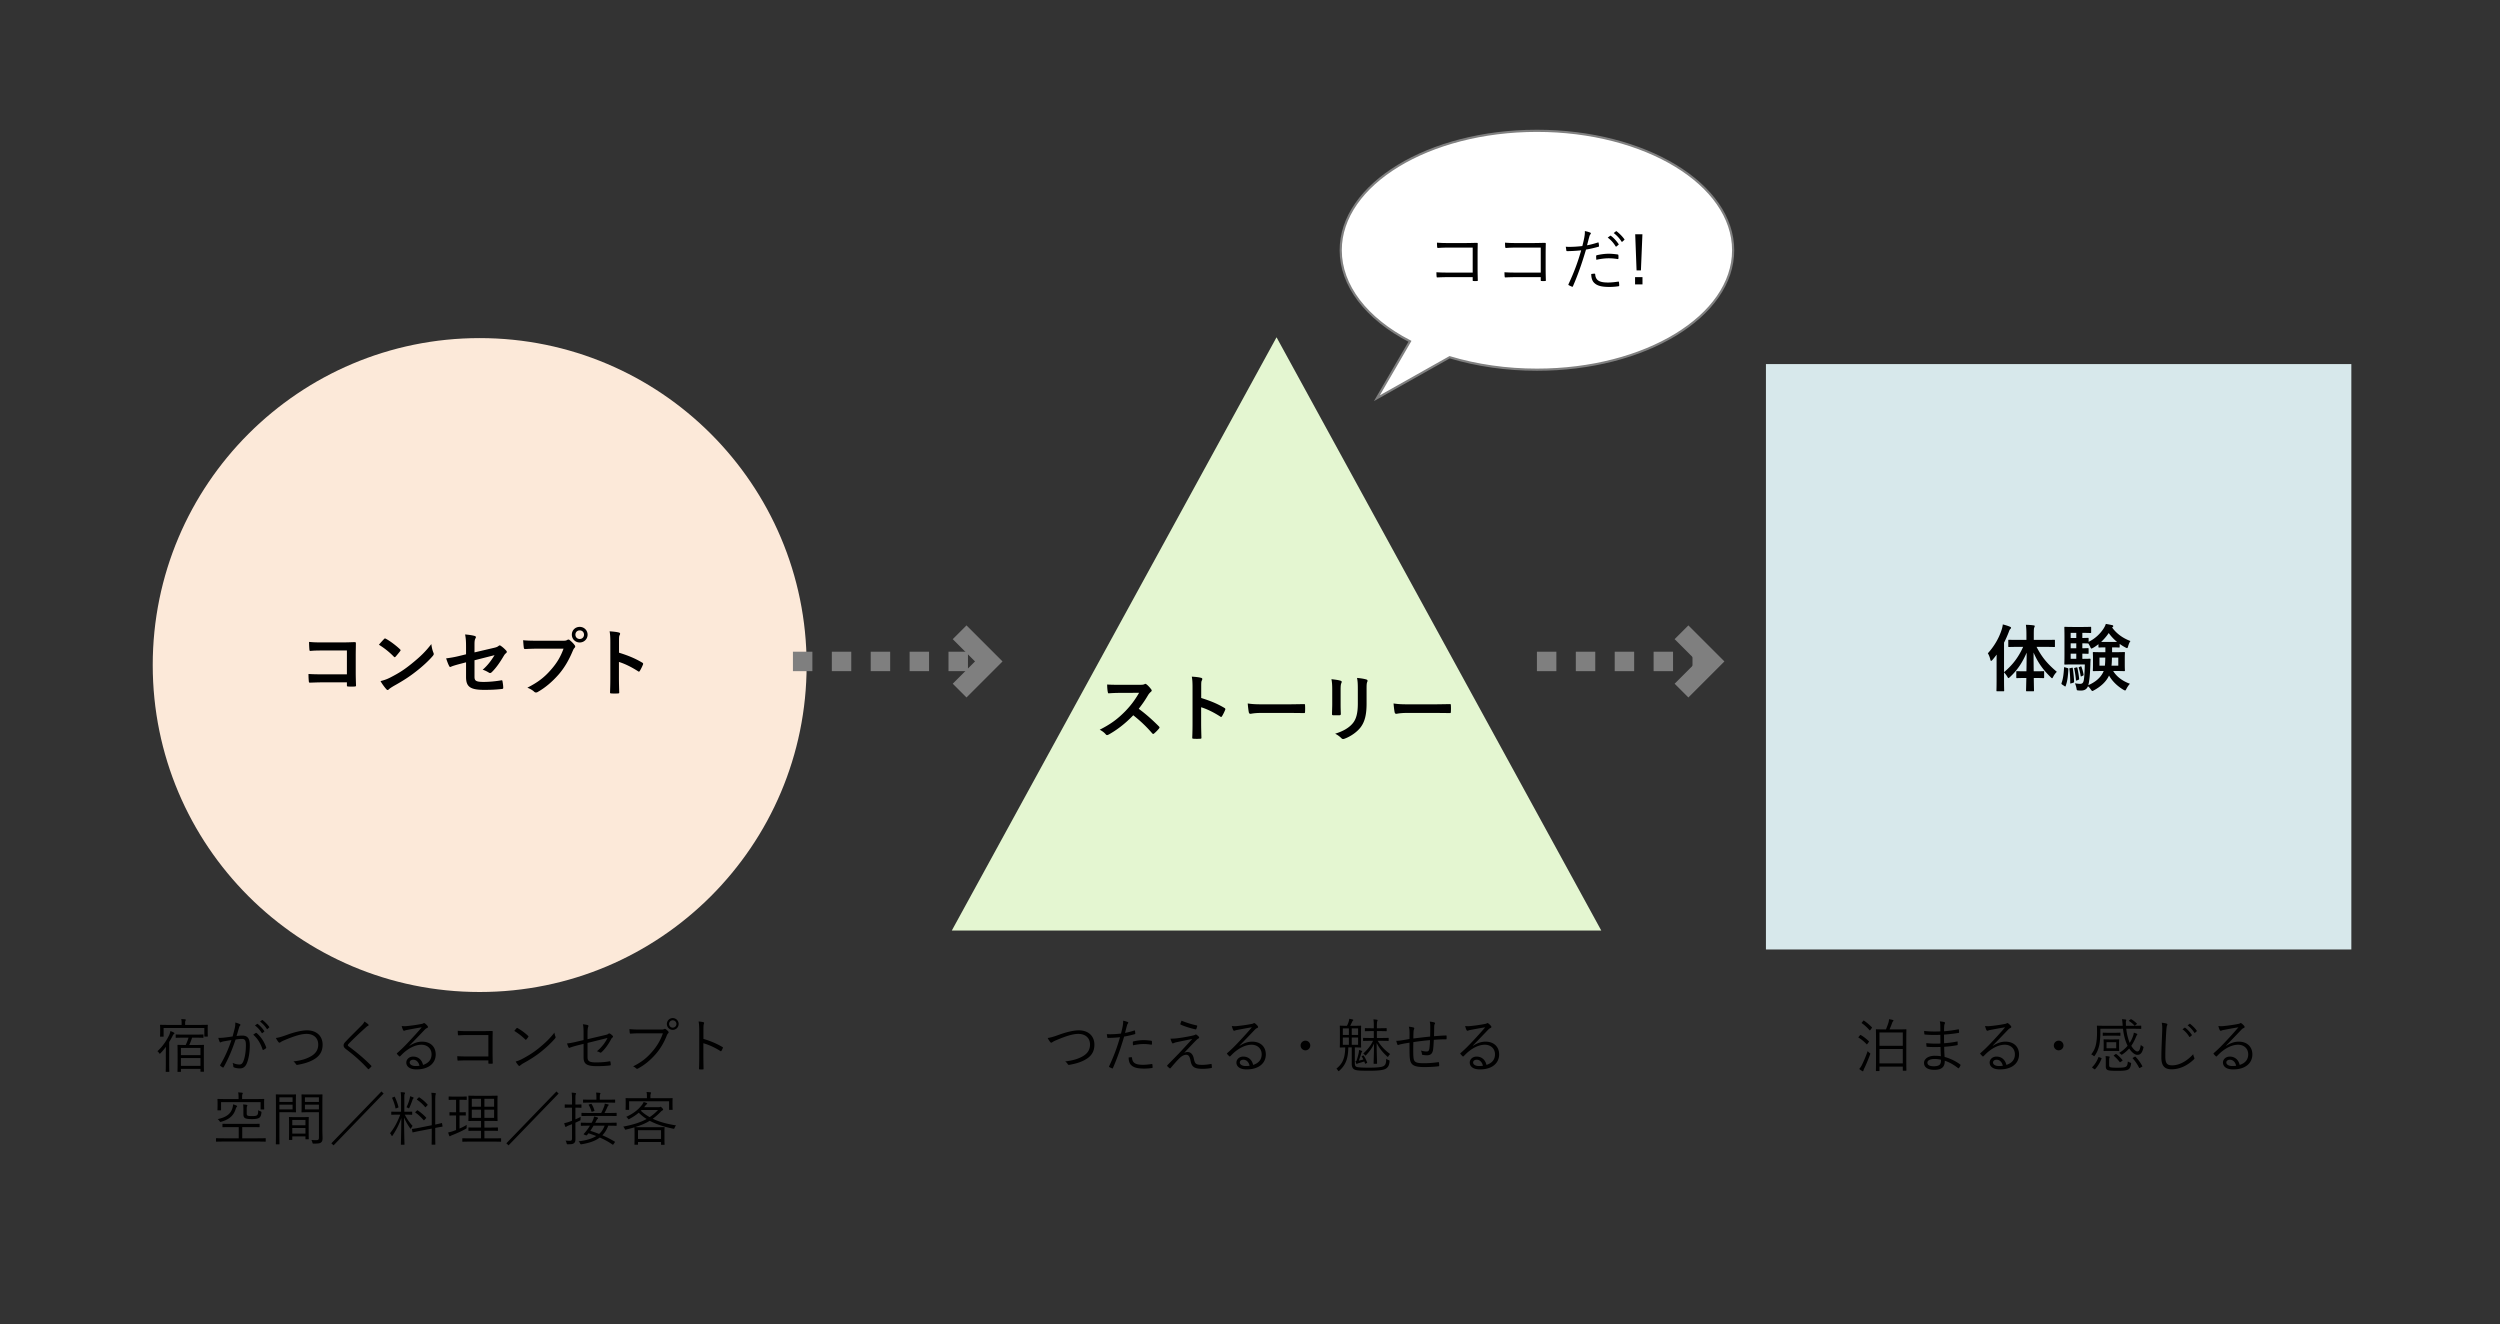
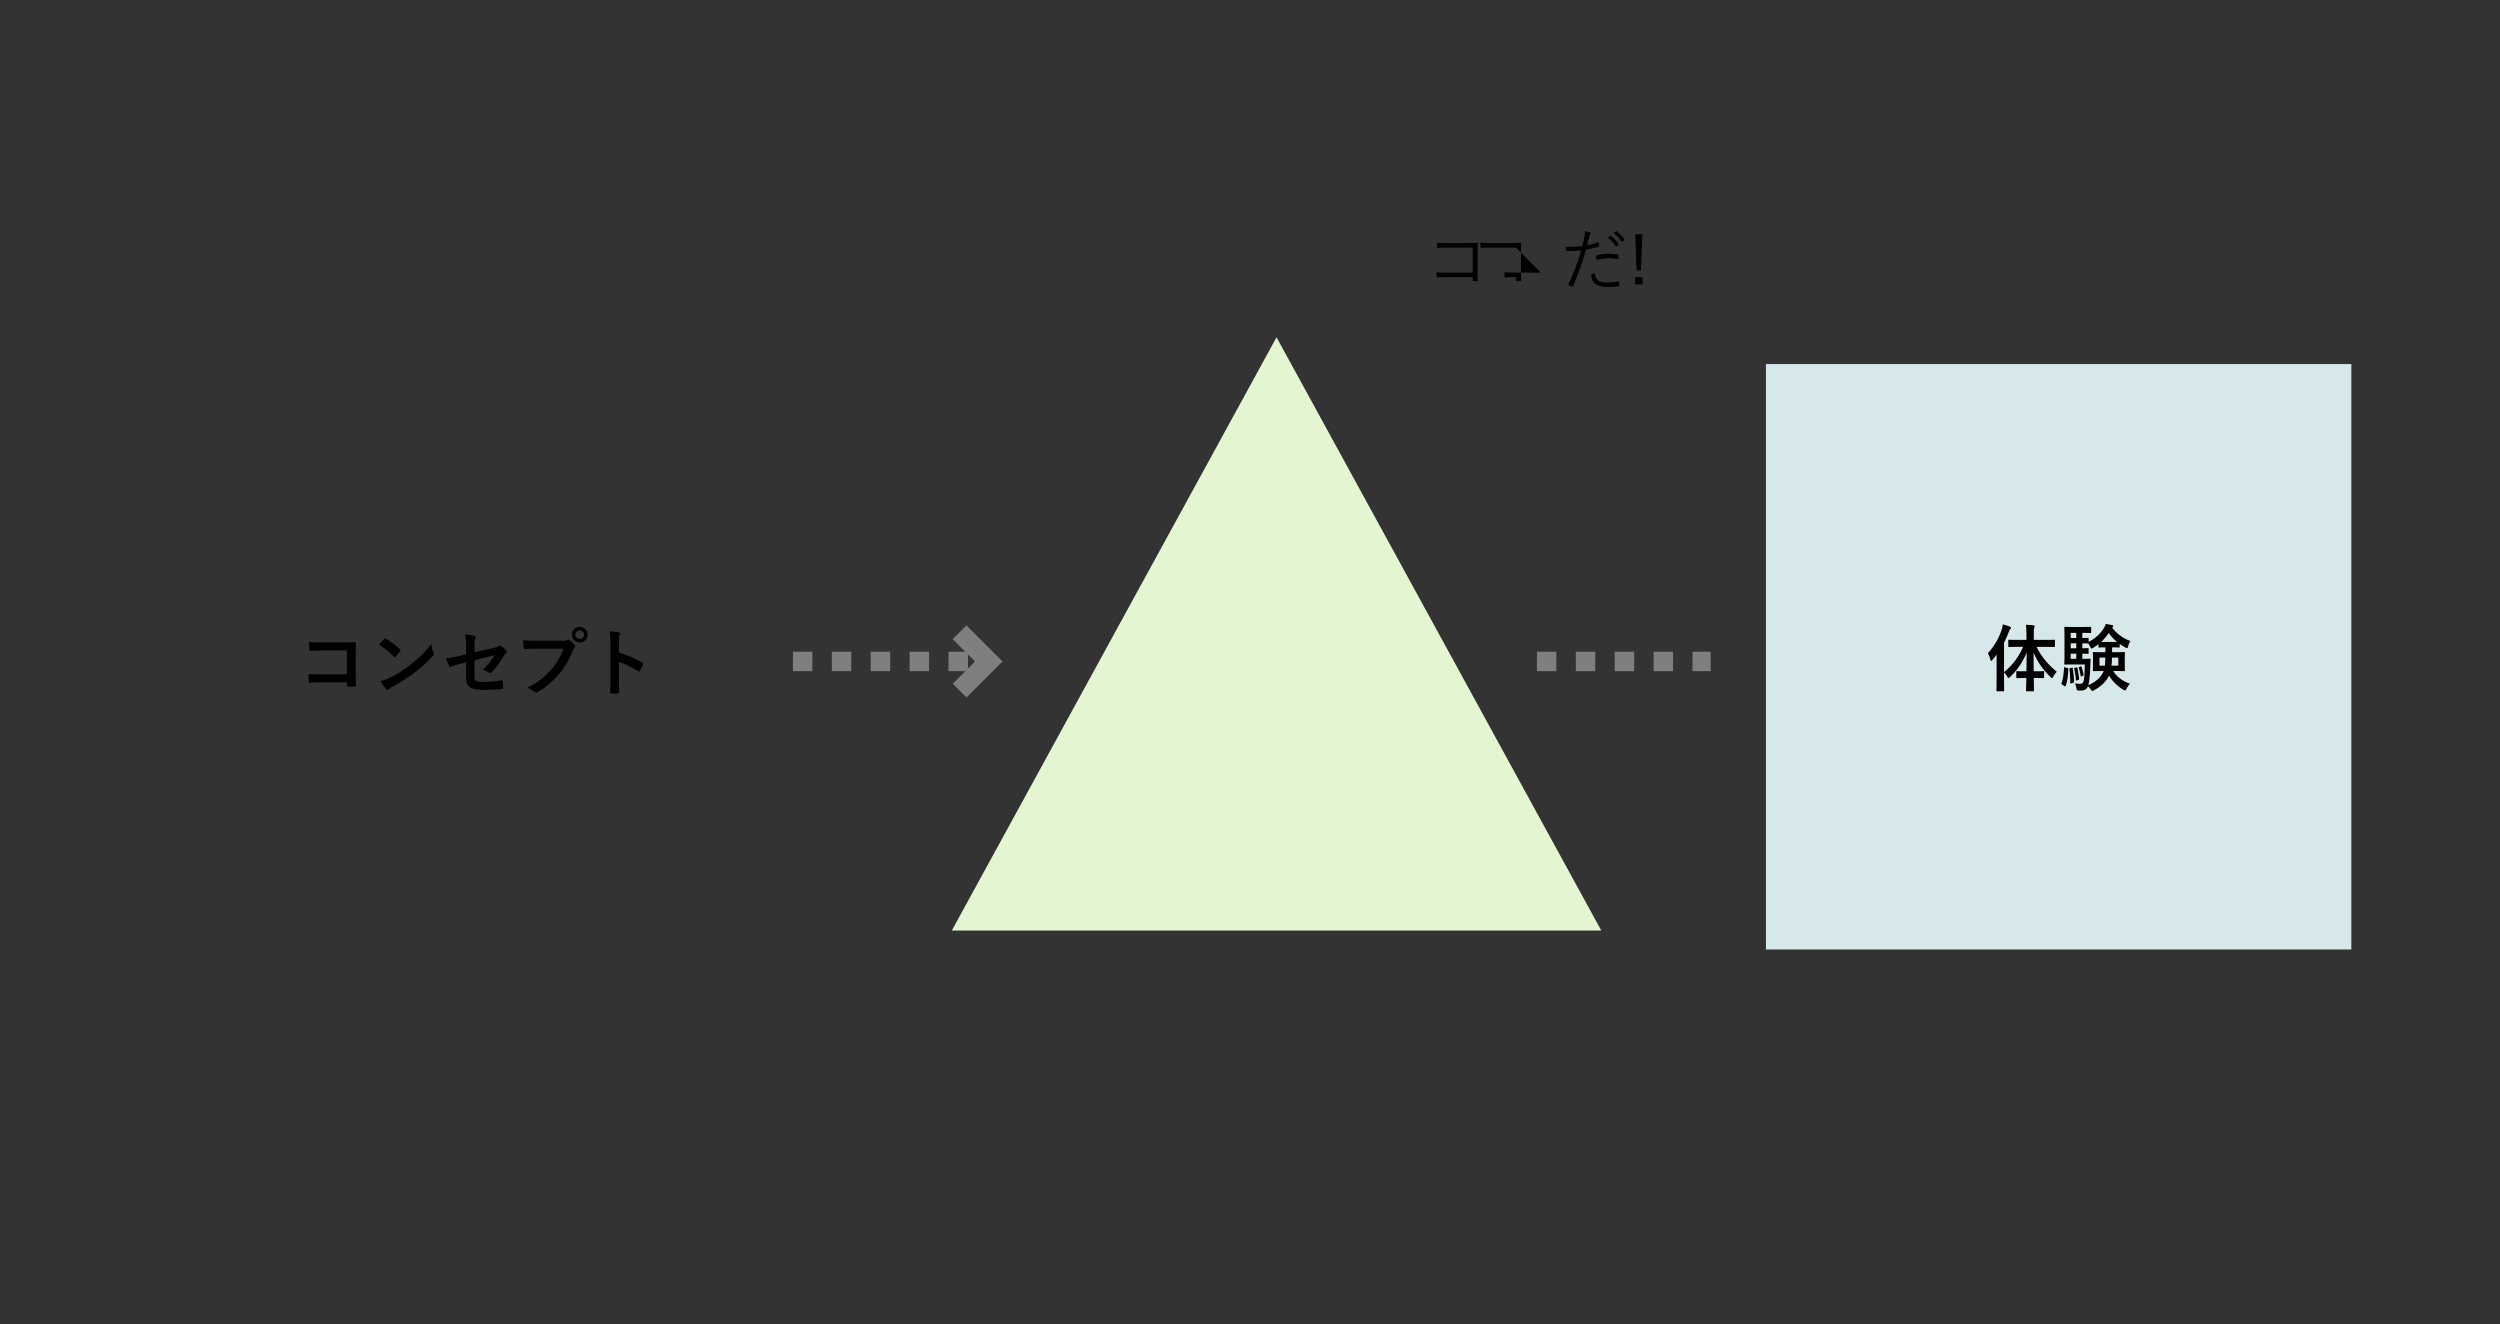
<svg xmlns="http://www.w3.org/2000/svg" viewBox="0 0 2143 1135" xml:space="preserve" fill-rule="evenodd" clip-rule="evenodd" stroke-miterlimit="10">
  <rect x="0" y="0" width="2143" height="1135" fill="#333333" stroke="none" />
  <path fill="none" d="M-508.47-652H2999.4v2480.32H-508.47z" />
-   <circle cx="1326.68" cy="2077.64" r="402.675" fill="#fce9d9" transform="translate(-512.19 -875.957)scale(.696)" />
  <path d="M297.366 578.044H275.93c-4.938 0-8.563-.125-11.5-.312 0 2.625.125 4.875.312 6.5.063.687.313.937.875.937 3-.062 6.313-.25 10.25-.25h21.5v2.5c0 .938.188 1 1.188 1.063 1.75.125 3.75.125 5.5 0 .875-.063 1.125-.25 1.125-.875-.063-1.75-.25-6.75-.25-11.313v-14.937c0-3.313.125-6.563.125-9.875.062-.813-.25-1.063-1.25-1.063-3.313.125-6.625.25-9.875.25h-18.563c-4.5 0-6.687-.062-10.437-.437 0 2.062.125 5 .312 6.687 0 .75.25 1.063.938 1.063 2.187-.25 5.125-.375 9.375-.375h21.812zM324.804 552.669c4.5 2.75 9 6.313 12.75 10.188.312.312.562.5.812.5s.438-.188.75-.5c.875-.938 2.938-3.438 3.875-4.688.25-.312.375-.562.375-.812s-.187-.5-.562-.875c-3.563-3.375-8.75-7.188-11.938-8.875-.312-.188-.562-.313-.812-.313-.313 0-.625.188-.875.5-1.188 1.25-3 3.188-4.375 4.875m1.375 31.188c1.5 2.625 3.437 5.187 5 6.937.375.438.75.688 1.062.688.375 0 .75-.25 1.125-.625.563-.563 1.375-1.188 4.188-2.875 8.437-4.688 13.687-8.188 18.875-12.25 5.687-4.375 11.062-9.375 14.375-13.25.687-.813 1-1.313 1-1.875 0-.375-.125-.75-.313-1.188-.812-2.062-1.375-4.187-1.75-7.312-5.312 6.812-9.5 10.812-17.125 17-6.312 5.062-10.375 7.687-18 11.625-3.312 1.687-5.25 2.25-8.437 3.125M399.491 560.857l-5.312 1.312c-4.25 1.063-7.813 1.688-11.75 2.188.687 2.062 1.625 4.75 2.5 6.375.312.687.562 1 1 1 .187 0 .437-.125.75-.25 1.937-.875 5.437-1.813 8.812-2.688l4-1.062v12.625c0 8.437 3.688 11 15.625 11 6.875 0 11.188-.313 14.938-.75.937-.063 1.312-.313 1.312-.938 0-1.687-.25-3.562-.562-5.25-.125-.937-.188-1.375-1.063-1.25-4.25.75-10.062 1.375-15.125 1.375-6.75 0-7.875-1.062-7.875-4.375v-14.187l17.188-4.375c-2.813 4.562-5.875 8.75-10.188 12.5 1.813.5 3.375 1.312 5.188 2.375.437.312.812.437 1.187.437.563 0 1.063-.375 1.625-.937 3.625-3.563 6.75-8.125 9.938-13.5.562-.875 1.062-1.813 1.937-2.438.5-.375.813-.812.813-1.25q0-.562-.563-1.125c-1.312-1.5-3.312-3.25-4.625-4.062-.312-.25-.562-.375-.875-.375-.25 0-.562.125-.875.375-1.125.875-1.687 1.187-4.437 1.812l-16.313 3.813v-6.438c0-2.937.125-4.25.813-5.562.25-.375.375-.75.375-1 0-.563-.375-.938-1.188-1.125-1.937-.563-4.937-1-8.062-1.25.687 3.5.812 6.062.812 11zM483.054 556.044c-2.5 6.938-5.688 12.25-10.563 17.813-5.75 6.687-11.312 11-20.437 15.625 2.312.937 4.375 2.062 5.812 3.437.5.5 1.063.688 1.563.688q.844 0 1.687-.563c6.313-3.562 12.375-8.75 17.75-14.875 5.25-6.062 9.063-12.937 12.125-20.312.563-1.25.875-1.875 1.438-2.438.437-.437.625-.812.625-1.187 0-.438-.188-.813-.5-1.25-1.063-1.5-2.625-3-4.25-4.313a1.46 1.46 0 0 0-1.063-.437c-.312 0-.687.125-1.062.375-.875.5-1.563.625-3.438.625H460.43c-5.875 0-9.188-.125-12-.438.125 1.813.375 5.063.562 6.313.125.875.375 1.312 1.188 1.25 2.687-.125 6.25-.313 10.312-.313zm13.875-18.688c-3.75 0-6.75 2.813-6.75 6.688 0 3.75 3 6.688 6.75 6.688s6.75-2.938 6.75-6.688-3-6.688-6.75-6.688m0 3c2.125 0 3.687 1.563 3.687 3.688s-1.562 3.688-3.687 3.688-3.688-1.563-3.688-3.688 1.563-3.688 3.688-3.688M530.616 550.544c0-3.5 0-5.062.438-5.875.312-.562.5-1.062.5-1.437 0-.5-.313-.875-1.188-1.063-1.812-.5-4.937-.812-7.812-1 .437 2.5.625 4.563.625 9.25v30.75c0 4-.063 7.688-.25 12.313 0 .75.312.937 1.187.937 1.813.125 3.75.125 5.563 0 .875 0 1.187-.187 1.125-.937-.125-4.5-.25-8.188-.25-12.25v-13.813c5.062 1.563 10.687 4.313 16.437 8 .25.25.5.313.688.313.312 0 .562-.25.812-.688a37 37 0 0 0 2.688-5.437c.312-.813 0-1.25-.688-1.625-6.187-3.688-12.25-6.125-19.875-8.5z" fill-rule="nonzero" />
  <path fill="#d7e8eb" d="M1513.763 312.088h501.806v501.806h-501.806z" />
  <path d="M1734.232 554.498c-4.125 9.25-9.438 15.875-16.375 21.687v-25.312c1.562-3 2.875-6.063 4.062-9.125.563-1.625.875-2.125 1.25-2.5.5-.438.688-.688.688-1.125s-.313-.625-1-.938c-1.813-.75-3.813-1.375-6.063-1.937-.125 1.562-.5 2.937-.937 4.437-2.375 7.438-6.5 14.438-11.875 20.313.812 1.25 1.687 3.375 2.125 5.375.187.75.375 1.125.687 1.125s.688-.313 1.125-.813c1.25-1.437 2.438-3 3.625-4.562-.062 2.5-.062 5-.062 7.062v14.188c0 6.125-.125 9.125-.125 9.5 0 .625.062.687.625.687h5.312c.625 0 .688-.062.688-.687 0-.313-.125-3.375-.125-9.5v-6c.937 1 1.937 2.187 2.812 3.687.438.813.688 1.188 1 1.188s.688-.375 1.313-.938c6.187-5.75 10.687-12.437 14.25-20.875 0 5.563-.063 11.125-.188 16h-1.187c-4.875 0-6.438-.125-6.813-.125-.625 0-.687.063-.687.688v4.562c0 .688.062.75.687.75.375 0 1.938-.125 6.813-.125h1.125c-.125 5.875-.25 10.063-.25 10.688s.062.687.75.687h5.375c.625 0 .687-.062.687-.687s-.125-4.75-.187-10.688h1.375c4.875 0 6.437.125 6.812.125.625 0 .688-.062.688-.75v-4.562c0-.625-.063-.688-.688-.688-.375 0-1.937.125-6.812.125h-1.438c-.062-4.875-.125-10.437-.125-16.062 3.375 7.812 7.375 13.937 14.563 21 .625.625 1 1 1.312 1s.563-.438 1-1.313c.75-1.5 1.75-2.875 3.063-4.187-8.438-7.125-13.063-12.938-17.375-21.375h6.5c6.062 0 8.187.125 8.625.125.562 0 .625-.063.625-.688v-4.812c0-.688-.063-.688-.625-.688-.438 0-2.563.063-8.625.063h-8.875v-4.188c0-4.25.062-5.562.375-6.312.187-.438.437-.813.437-1.313 0-.312-.375-.625-1-.625-2.125-.312-4.312-.437-6.562-.5.312 2.688.437 4.875.437 8.875v4.063h-6.312c-6.125 0-8.188-.063-8.563-.063-.625 0-.687 0-.687.688v4.812c0 .625.062.688.687.688.375 0 2.438-.125 8.563-.125zM1810.732 554.935c4 0 5.125.125 5.562.125.625 0 .688-.062.688-.625v-2.5a34.5 34.5 0 0 0 4.812 3c.688.375 1.188.625 1.5.625.438 0 .625-.5.938-1.562.5-1.813 1.25-3.625 2-4.5-6.938-2.625-12.063-6.563-15.75-11.625l.437-.313c.438-.25.563-.5.563-.875 0-.437-.313-.625-.813-.812-1.812-.375-3.562-.75-5.562-1.063-.438 1.438-1 2.5-1.813 3.813-3 4.75-7.625 9-12.937 11.562v-2.75c0-.625-.063-.687-.688-.687-.312 0-1.5.125-4.687.125v-4.375h.875c3.812 0 5.562.125 5.937.125.688 0 .75-.063.75-.625v-4c0-.625-.062-.688-.75-.688-.375 0-2.125.125-5.937.125h-9.25c-4.188 0-5.75-.125-6.375-.125s-.688.063-.688.688c0 .375.125 2.75.125 7.687v15.625c0 5-.125 7.25-.125 7.688 0 .625.063.687.688.687s2.187-.125 6.375-.125h10.5c-.25 9.438-.625 13.563-1.375 15.125-.563 1.125-1.313 1.5-2.813 1.5-1.062 0-2.437-.187-4.25-.437.5 1.187.938 2.5 1.25 4.062.313 1.875.313 1.875 1.313 2 .937.125 1.937.125 2.812.125 2.563 0 4.75-1.062 5.75-3.687a13.4 13.4 0 0 1 2.438 2.75c.625.875.937 1.312 1.375 1.312.312 0 .75-.25 1.5-.687 5.5-3 10.375-7.25 12.75-12.563 2.687 4.688 6.875 8.938 12.312 12.188.75.375 1.125.625 1.438.625.437 0 .625-.375 1.187-1.438.813-1.625 2-3.312 3-4.312-6.25-2.25-11.375-6-14.375-10.938h1.875c5.25 0 7.063.125 7.5.125.625 0 .688-.062.688-.687 0-.375-.125-1.625-.125-4.75v-5.5c0-3.125.125-4.313.125-4.75 0-.625-.063-.688-.688-.688-.437 0-2.25.125-7.5.125h-2.812v-4.125zm-25.75 9.813v-4.438c3.187.063 4.375.125 4.687.125.625 0 .688-.062.688-.687v-3.438c0-.687-.063-.75-.688-.75-.312 0-1.5.125-4.687.125v-4.25c3.187.063 4.375.125 4.687.125h.438c.562.875 1.187 1.938 1.625 2.875.437 1.063.687 1.5 1.062 1.5.313 0 .75-.25 1.438-.625 1.562-.875 3.062-1.937 4.562-3.125v2.25c0 .563.063.625.688.625.312 0 1.437-.125 5.25-.125v4.125h-2.563c-5.25 0-7.062-.125-7.5-.125-.625 0-.687.063-.687.688 0 .437.125 1.625.125 4.75v5.5c0 3.125-.125 4.312-.125 4.75 0 .625.062.687.687.687.438 0 2.25-.125 7.5-.125h1.125l-.5 1.125c-2.437 4.938-7 8.563-12.687 11 .875-3.312 1.437-8.375 1.75-17.5 0-1.25.062-2.875.187-4.375 0-.687-.125-.812-.75-.812-.375 0-1.5.125-5.25.125zm16.125-14.5c2.437-2.313 4.687-4.875 6.5-7.625 1.875 2.687 4.312 5.312 7.125 7.625zm8.875 20.375c.25-2 .312-4.25.375-6.938h5.437v6.938zm-5.313-6.938c-.062 2.75-.125 5.063-.375 6.938h-4.625v-6.938zm-29.687 1.063v-4.438h4.812v4.438zm0-17.875v-4.375h4.812v4.375zm0 8.812v-4.25h4.812v4.25zm-4.75 16.375c-.875-.25-.875-.25-.938.5-.312 5.063-.812 9.375-2.125 12.938-.187.687-.125.875.625 1.375l1.875 1.25c.313.25.563.312.688.312.187 0 .25-.125.375-.5 1.562-4.312 2-8.875 2.25-14.312 0-.688-.063-.75-.875-1zm4.25.688c-.688.125-.688.25-.563.875.5 3.812.688 7.625.688 11.812 0 .625.125.563.875.313l1.687-.5c.688-.25.75-.5.75-1.063a114 114 0 0 0-1.125-11.312c-.062-.563-.125-.625-.937-.438zm4.125-.313c-.688.188-.688.25-.563.813a82 82 0 0 1 1.438 9.625c.062.687.187.625.875.375l1.25-.5c.625-.25.687-.438.625-1a84 84 0 0 0-1.5-9.25c-.125-.563-.25-.5-.875-.375zm3.687-.625c-.5.25-.5.25-.375.688.688 2.062 1.25 4.562 1.625 6.937.063.5.25.563.813.25l1.187-.562c.5-.25.563-.375.5-.875-.375-2.313-1.062-4.625-1.812-6.688-.125-.437-.25-.5-.813-.25z" fill-rule="nonzero" />
  <path d="m1094.25 289.116 278.367 508.542H815.882z" fill="#e4f6d1" />
  <g fill="none" stroke="#7f7f7f" stroke-width="16.67">
-     <path d="m1441.38 541.982 25 25-25 25" />
    <path d="M1317.45 566.982h148.93" stroke-miterlimit="4" stroke-dasharray="16.67,16.67" />
  </g>
  <g fill="none" stroke="#7f7f7f" stroke-width="16.67">
    <path d="m822.575 541.982 25 25-25 25" transform="translate(.003 -.003)" />
    <path d="M679.696 566.982h167.879" stroke-miterlimit="4" stroke-dasharray="16.67,16.67" transform="translate(.003 -.003)" />
  </g>
-   <path d="M959.615 587.005c-4.062 0-7.187 0-10.562-.25 0 2.187.25 5.187.562 6.5.125.687.313 1.125.813 1.062 3.375-.25 6.625-.375 9.875-.375l16.125-.062c-3.813 6.562-7.25 11-11.75 15.687-6.438 6.563-12.25 11-22 15.938 2.062 1.125 3.875 2.375 5.25 4.062.312.375.687.563 1.062.563.438 0 .875-.25 1.438-.5 6.812-3.813 13.937-9.125 21-16.5 5.625 4.437 11 9.375 16.25 15.5.312.312.562.5.875.5q.375 0 .75-.375a33.5 33.5 0 0 0 4.187-4.25c.313-.375.438-.688.438-.938s-.188-.562-.5-.875c-5.75-5.812-11.313-10.687-17.313-15.125 3-3.812 5.438-7.312 8-11.687.688-1.125 1.5-2.063 2.313-2.75.562-.438.812-.875.812-1.25 0-.25-.125-.5-.312-.813-1.188-1.625-2.625-3.25-4.063-4.375-.375-.25-.687-.5-1.062-.5-.25 0-.438.063-.688.25-.937.5-2.062.563-4.312.563zM1029.678 589.38c0-3.5 0-5.063.437-5.875.313-.563.5-1.063.5-1.438 0-.5-.312-.875-1.187-1.062-1.813-.5-4.938-.813-7.813-1 .438 2.5.625 4.562.625 9.25v30.75c0 4-.062 7.687-.25 12.312 0 .75.313.938 1.188.938 1.812.125 3.75.125 5.562 0 .875 0 1.188-.188 1.125-.938-.125-4.5-.25-8.187-.25-12.25v-13.812c5.063 1.562 10.688 4.312 16.438 8 .25.25.5.312.687.312.313 0 .563-.25.813-.687a37 37 0 0 0 2.687-5.438c.313-.812 0-1.25-.687-1.625-6.188-3.687-12.25-6.125-19.875-8.5zM1103.615 611.13c4.625 0 9.25.062 13.938.125.875.062 1.125-.188 1.125-.938.125-1.875.125-4 0-5.875 0-.75-.188-.937-1.125-.875-4.813.063-9.625.188-14.375.188h-20.125c-6.313 0-9.438-.125-13.5-.75.25 3.187.625 6.125.937 7.562.188.938.688 1.313 1.438 1.313.625 0 3-.75 9.187-.75zM1141.99 603.567c0 2.688-.187 6.313-.187 8.5-.063.75.312 1.063 1.187 1.063h5c1 0 1.375-.313 1.375-1.25-.062-2.188-.187-4.625-.187-7.875V591.38c0-3.188.125-4.75.687-5.938.125-.312.25-.625.25-.937 0-.438-.312-.813-1.062-1-1.813-.625-5.125-1-7.75-1.313.5 2.438.687 4.813.687 9.125zm29.438-12.187c0-3.875 0-5.5.562-6.813.188-.312.25-.687.25-1 0-.5-.25-.875-.875-1.062-2.125-.688-5.125-1.125-8.125-1.375.563 2.812.688 4.812.688 10.187v11.813c0 7.937-1.313 13.125-4.188 16.687-3.312 4.125-8.562 7.063-15.25 9.125 2.188 1.125 3.813 2.313 5.313 3.813.562.562 1 .75 1.5.75.375 0 .812-.125 1.312-.313 5.25-1.937 10.688-5.75 13.75-9.812 3.688-4.938 5.063-11.125 5.063-20.375zM1228.615 611.13c4.625 0 9.25.062 13.938.125.875.062 1.125-.188 1.125-.938.125-1.875.125-4 0-5.875 0-.75-.188-.937-1.125-.875-4.813.063-9.625.188-14.375.188h-20.125c-6.313 0-9.438-.125-13.5-.75.25 3.187.625 6.125.937 7.562.188.938.688 1.313 1.438 1.313.625 0 3-.75 9.187-.75zM174.737 902.4c0-4.6.1-6.05.1-6.35 0-.35-.05-.4-.4-.4-.25 0-1.75.1-6.25.1h-5.95c.95-2.05 1.7-3.95 2.4-6.25h2.95c4.65 0 6.15.1 6.45.1s.35-.05.35-.4v-2.05c0-.35-.05-.4-.35-.4s-1.8.1-6.45.1h-10.15c-4.7 0-6.2-.1-6.45-.1-.35 0-.4.05-.4.4v2.05c0 .35.05.4.4.4.25 0 1.75-.1 6.45-.1h4.15c-.6 2.05-1.35 4.05-2.4 6.25h-.35c-4.5 0-6-.1-6.3-.1-.35 0-.4.05-.4.4 0 .3.1 1.75.1 7.05v6.45c0 6.85-.1 8.6-.1 8.9s.05.35.4.35h2.15c.35 0 .4-.05.4-.35v-2.2h16.75v2.05c0 .35.05.4.4.4h2.2c.35 0 .4-.05.4-.4 0-.25-.1-2-.1-8.85zm-2.9 11.25h-16.75V907h16.75zm0-9.2h-16.75v-6.15h16.75zm6.2-23.3c0-1.35.1-2 .1-2.3 0-.35-.05-.4-.4-.4-.3 0-2 .1-6.85.1h-12.2v-1.5c0-.95.05-1.5.25-1.95.15-.35.3-.6.3-.95 0-.15-.25-.35-.6-.4-1-.1-2.2-.15-3.3-.2.3 1.15.35 2.15.35 3.35v1.65h-11.25c-4.85 0-6.55-.1-6.85-.1-.35 0-.4.05-.4.4 0 .3.1.95.1 2.6v1.65c0 4.3-.1 4.85-.1 5.15 0 .35.05.4.4.4h2.3c.3 0 .35-.05.35-.4v-7.05h34.9v6.95c0 .35.05.4.35.4h2.25c.35 0 .4-.05.4-.4 0-.25-.1-.85-.1-5.05zm-35.9 30.7c0 4.45-.1 6.3-.1 6.55 0 .35.05.4.4.4h2.3c.35 0 .4-.05.4-.4 0-.25-.1-2.1-.1-6.55V893.2c1.1-1.8 2-3.45 2.75-4.9.55-1.15.9-1.65 1.25-1.9.3-.25.5-.4.5-.7 0-.25-.25-.45-.6-.65-.8-.45-1.75-.85-2.85-1.25-.15.95-.5 2.2-1 3.35-2.05 4.3-5.3 9.6-10.15 13.95.55.4 1 .85 1.4 1.5.3.45.45.65.6.65.2 0 .35-.15.65-.45 1.7-1.7 3.25-3.6 4.65-5.5-.05 2.55-.1 5.55-.1 7.6zM218.537 879.05c2.25 1.6 4.35 3.95 5.8 6.4.15.25.4.3.65.1l1.45-1.2c.2-.15.25-.35.1-.55-1.45-2.2-3.65-4.65-5.65-6.05-.2-.15-.3-.2-.5-.05zm4.4-3.35c2.35 1.75 4.5 4.2 5.75 6.25.2.3.4.3.6.1l1.35-1.2c.25-.2.3-.35.15-.6-1.45-2.1-3.7-4.3-5.7-5.85-.2-.15-.35-.1-.55.05zm-23.55 12.75c-2.35.35-4.3.65-7.05.95-1.45.2-3.4.3-5.2.25.35 1.4.75 2.55 1.15 3.4.3.6.75.6 1.3.25.4-.25 1.3-.5 2.2-.65 2.5-.45 4.55-.8 6.6-1.1-2.45 7.35-5.4 14.25-9.6 21.3-.15.3-.2.55.1.8.55.45 1.5 1.1 2 1.35.35.15.65.1.85-.25 4.05-7.2 7.3-15 10.2-23.65 1.75-.3 3.85-.55 5.4-.55 2.7 0 3.45 1.4 3.45 5.3 0 6.15-1 11.2-2.25 14.05-.95 2.1-1.9 2.6-3.35 2.6-1.75 0-3.6-.45-5.8-1.4.45 1.05.55 2.15.6 3 0 .45.2.7.6.85 1.25.55 3.05.9 5.1.9 2.45 0 4.45-1.2 5.7-3.95 1.65-3.6 2.75-9.55 2.75-16 0-6-2.15-8.2-6.5-8.2-1.2 0-3.25.15-4.85.35.75-2.45 1.4-4.8 2.15-7.25.25-.85.45-1.25.85-1.65.5-.45.35-1.05-.2-1.3-1.3-.6-2.35-.95-3.9-1.35.05 1.8-.05 3.05-.45 4.8-.65 2.8-1.2 4.8-1.85 7.15m17.7-1.5c3.8 3.3 6.3 7.55 8 12.65.1.5.45.55.85.3.6-.3 1.55-.9 2.05-1.35.3-.25.25-.5.15-.85-1.65-4.75-4.55-9.1-8.05-12.1-.25-.25-.45-.3-.75-.2-.75.45-1.55 1-2.25 1.55M236.487 889.75c.6 1.25 1.55 2.7 2.15 3.45.35.4.6.6.95.6.2 0 .45-.1.95-.45.45-.35 1.5-.95 3.4-1.75 8.05-3.4 14.2-5.35 18.8-5.35 6.15 0 10.05 3.55 10.05 9.1 0 5-2.6 8.25-7.15 10.6-3.55 1.85-7.7 3.15-14.15 3.9 1 .65 1.7 1.55 2.2 2.35.3.45.55.7 1.25.6 4.95-.85 9.5-2.1 13.4-4.25 5.35-2.9 8.2-6.85 8.2-13.05 0-7.4-5.1-12.3-13.4-12.3-4.1 0-10.25 1.35-16.95 3.8-5.55 2.05-8 2.55-9.7 2.75M312.437 875.65c-.6 1.2-1.2 2.05-2.2 3.1-4.45 4.5-9.9 9.8-13.95 14.1-1.15 1.2-1.75 2.05-1.75 3.25s.6 2.1 1.95 3.15c5.9 4.45 12.35 9.8 18.85 16.95.35.45.55.4.95.1.5-.45 1.3-1.2 1.9-1.9.4-.5.3-.6-.05-1-6.5-6.6-13.15-11.95-19.3-16.5-.45-.3-.65-.55-.65-.9s.2-.75.7-1.25c3.75-4 9.85-9.65 14.75-14.1.75-.7 1.25-1.05 1.85-1.3.3-.15.5-.35.5-.65 0-.2-.15-.45-.35-.65-.7-.7-2.05-1.65-3.2-2.4M350.937 896.3c5-5.1 8.35-8.6 12.8-13.3 1.15-1.2 1.7-1.55 2.35-1.75.5-.2.75-.55.75-.95 0-.25-.1-.55-.35-.85-.45-.6-1.2-1.35-2.15-2.1-.4-.3-.65-.4-.9-.4-.2 0-.5.2-.7.35-.35.2-.95.35-1.55.45-4.4.85-8.5 1.4-12.45 1.8-1.35.15-2.75.15-4.4-.05.4 1.6.75 2.55 1.2 3.45.2.4.45.6.8.6.2 0 .6-.1.95-.25.5-.2 1.1-.35 1.75-.45 4.45-.85 8.35-1.6 12.5-2.25-3.85 4.55-6.85 7.75-9.75 10.9-4.8 5.15-7.35 7.7-11.3 11.15-.35.3-.4.5-.2.75.5.65 1.25 1.4 1.85 2 .35.35.6.3 1-.1 1.5-1.5 2.8-2.85 4.4-4.1 3.85-3.1 8.8-5.65 13.75-5.65 4.75 0 8.65 3.1 8.65 8.2 0 4.9-3 7.7-7.3 9.1-.95-4.25-4-7.15-8.5-7.15-3.55 0-5.85 2.5-5.85 5.1 0 3.2 2.7 5.9 8.7 5.9 10.6 0 16.5-5.4 16.5-12.85 0-6.5-4.45-10.95-11.65-10.95-3.6 0-7.15 1.2-10.75 3.55zm8.65 17.25c-1.15.2-2.15.25-3.25.25-3.35 0-5.15-1.4-5.15-3.05 0-1.55 1.45-2.35 3.05-2.35 2.85 0 4.7 2.3 5.35 5.15M418.637 905.6h-18.15c-3.2 0-5.95-.05-8.5-.25 0 1.15.05 2.35.15 3.2.05.5.15.65.55.6 2.35-.1 4.95-.2 7.8-.2h18.15v2.2c0 .6.1.65.7.65.7.05 1.7.05 2.45 0 .5 0 .6-.1.6-.6-.05-2.05-.15-5.45-.15-8.45V891.9c0-2.55.05-5.05.1-7.4.05-.6-.15-.75-.8-.75-2.75.05-5.65.15-8.4.15h-12.7c-2.95 0-5.1-.05-8.05-.3 0 .95.05 2.4.15 3.25.05.5.2.65.7.65 2.1-.15 4.3-.25 7.25-.25h18.15zM440.837 883.7c3.25 1.95 6.55 4.5 9.5 7.4.35.35.5.3.8-.05.4-.4 1.3-1.55 1.7-2.15.25-.4.2-.6-.15-.95-2.9-2.75-6.2-5.1-9-6.65-.3-.2-.55-.25-.9.1-.55.6-1.3 1.5-1.95 2.3m1.2 26.25c.8 1.4 1.7 2.6 2.45 3.4.45.5.85.5 1.35.05.45-.4 1.4-1.15 2.75-1.95 5.75-3.15 10.75-6.35 15-9.75 4.4-3.55 8.8-7.55 12.15-11.5.6-.7.65-1.1.35-1.75-.35-.95-.65-1.9-.85-3.3-4.3 5.6-8.45 9.3-13.5 13.45-4.65 3.75-9.05 6.45-14.45 9.3-1.8.9-3.3 1.5-5.25 2.05M500.237 891.55l-4.9 1.15c-3.7.9-6.3 1.45-9.3 1.75.35 1.05.85 2.4 1.3 3.3.25.5.45.6 1.1.35 1.8-.7 4.35-1.45 7.55-2.25l4.25-1.05v11.5c0 5.55 2.45 7.6 11.2 7.6 5.25 0 8.55-.25 11.35-.6.55-.05.75-.2.75-.65 0-.7-.15-1.5-.25-2.25-.1-.55-.15-.75-.75-.65-2.9.55-6.95.95-11.3.95-6.05 0-7.6-1-7.6-4.6V894l17.1-4.25c-1.95 4.05-5.2 8.25-9.1 11.4.95.2 1.8.55 2.6 1 .55.35.9.25 1.4-.2 3.45-3.2 6.05-7.1 8.15-11.05.35-.7.65-1.05 1.25-1.55.5-.4.65-.95.15-1.45-.65-.7-1.55-1.45-2.3-1.85-.5-.25-.9-.3-1.3.05-.6.5-1.05.75-3.35 1.25l-14.6 3.45v-5.35c0-3.1.25-4.6.6-5.35.3-.6.25-1.15-.45-1.4-1-.3-2.55-.55-4.15-.7.5 2.1.6 3.8.6 7.5zM568.237 885.75c-2.1 6.25-5.65 11.8-9.4 16-4.2 4.8-8.5 8.55-16.15 12.35 1.05.45 2 1.1 2.6 1.7.45.5 1.1.5 1.7.1 6.2-3.4 10.8-7.5 14.85-12.05 3.9-4.4 7.4-10.05 9.8-16.4.35-.8.65-1.3 1.1-1.7.5-.45.55-1 .15-1.55-.6-.7-1.4-1.45-2.25-2.05-.4-.25-.9-.3-1.3-.05-.55.3-1.05.45-2.5.45h-17.7c-3.7 0-6.5-.1-9.6-.4.05.85.2 2.4.25 3.1.1.65.3.85.9.8 2.7-.2 5.45-.3 8.4-.3zm8.45-13.05c-2.8 0-5.05 2.25-5.05 5.05s2.25 5.05 5.05 5.05 5.05-2.25 5.05-5.05-2.25-5.05-5.05-5.05m0 1.9c1.75 0 3.15 1.4 3.15 3.15s-1.4 3.15-3.15 3.15-3.15-1.4-3.15-3.15 1.4-3.15 3.15-3.15M602.987 883.3c0-3.2.05-4.7.35-5.55.25-.75.45-1.3-.35-1.5-.9-.3-2.4-.5-4.15-.65.35 1.7.55 4.25.55 8v22.25c0 3.05-.05 6.95-.2 10.15 0 .55.15.7.7.7.8.05 1.8.05 2.55 0 .55 0 .7-.15.65-.65-.05-3.25-.15-7.15-.15-10.2v-11.6c4.55 1.3 9.9 3.65 14.55 6.7.45.3.65.2.95-.2.4-.65.85-1.55 1.2-2.45.15-.35.05-.6-.35-.8-5-2.95-10.55-5.3-16.3-6.95zM227.787 976.05c0-.35-.05-.4-.4-.4-.25 0-1.85.1-6.6.1h-13.15v-9.6h7.5c5 0 6.7.1 7 .1.35 0 .4-.05.4-.4v-2.15c0-.35-.05-.4-.4-.4-.3 0-2 .1-7 .1h-17c-5.05 0-6.75-.1-7-.1-.4 0-.45.05-.45.4v2.15c0 .35.05.4.45.4.25 0 1.95-.1 7-.1h6.5v9.6h-12.5c-4.75 0-6.35-.1-6.6-.1-.35 0-.4.05-.4.4v2.2c0 .35.05.4.4.4.25 0 1.85-.1 6.6-.1h28.65c4.75 0 6.35.1 6.6.1.35 0 .4-.05.4-.4zm-1.4-31.6c0-1.1.1-1.75.1-2 0-.4-.05-.45-.4-.45-.3 0-2 .1-6.95.1h-11.6v-1.85c0-1 .05-1.75.25-2.25.15-.35.3-.55.3-.9 0-.2-.25-.4-.6-.45-1-.1-2.1-.2-3.35-.25.3 1.2.35 2.55.35 3.85v1.85h-10.75c-4.95 0-6.65-.1-6.95-.1-.35 0-.4.05-.4.45 0 .25.1.95.1 2.45v1.5c0 4.1-.1 4.7-.1 5 0 .35.05.4.4.4h2.3c.35 0 .4-.05.4-.4v-6.65h33.9v5.9c0 .35.05.4.4.4h2.3c.35 0 .4-.05.4-.4 0-.25-.1-.8-.1-4.65zm-14.9 6.85c0-1.75.05-2.45.25-2.9.15-.35.3-.55.3-.9 0-.2-.25-.4-.65-.45-.8-.15-1.85-.25-3-.35.2 1.3.25 2.55.25 4.85v3.25c0 1.95.25 2.8 1.15 3.5.95.7 3 1 6.25 1 2.75 0 5-.3 6.2-1.15 1.05-.8 1.6-1.9 1.85-4.35.05-.85.05-.9-.85-1.2-.6-.2-1.3-.55-1.9-1-.05 2.45-.2 3.65-.95 4.3-.7.6-1.8.8-4.15.8-2.25 0-3.45-.05-4.2-.55-.5-.3-.55-.85-.55-2.15zm-8.25-3c0-.3-.3-.5-.6-.65-.9-.4-1.75-.7-2.85-1-.05.95-.2 2.1-.6 3.35-1.45 4.8-5.2 7.75-12.6 9.3.55.4 1.1.9 1.6 1.7s.6.8 1.45.55c6.95-1.95 10.55-5.4 12.2-10.35.3-.9.6-1.8.85-2.05.35-.4.55-.6.55-.85M276.337 945.65c0-4.85.1-6.85.1-7.15 0-.35-.05-.4-.4-.4-.25 0-1.55.1-5.4.1h-6.35c-3.9 0-5.15-.1-5.4-.1-.4 0-.45.05-.45.4 0 .3.1 1.25.1 4.3v6c0 3.1-.1 4.05-.1 4.3 0 .35.05.4.45.4.25 0 1.5-.1 5.4-.1h9.1v21.55c0 2-.45 2.4-2.65 2.4-1.4 0-2.55-.05-3.85-.2.4.65.65 1.25.9 2.2s.25.95 1.15.95c4 0 5.3-.2 6.25-1 .95-.75 1.3-1.6 1.3-3.8 0-1.9-.15-4.5-.15-7.15zm-2.95 5.35h-12v-4.05h12zm0-6.45h-12v-3.9h12zm-19.75-1.45c0-3.05.1-4.3.1-4.6 0-.35-.05-.4-.4-.4-.25 0-1.5.1-5 .1h-5.85c-3.7 0-5.35-.1-5.65-.1-.35 0-.4.05-.4.4 0 .3.1 3.35.1 10.5v21.15c0 7.15-.1 10.1-.1 10.4 0 .35.05.4.4.4h2.35c.35 0 .4-.05.4-.4 0-.3-.1-3.25-.1-10.4V953.4h8.85c3.5 0 4.75.1 5 .1.35 0 .4-.05.4-.4 0-.25-.1-1.5-.1-4.6zm-2.85 7.9h-11.3v-4.05h11.3zm0-6.45h-11.3v-3.9h11.3zm13.8 18.4c0-3.5.1-4.8.1-5.05 0-.35-.05-.4-.4-.4-.3 0-1.5.1-5.2.1h-5.8c-3.75 0-4.9-.1-5.2-.1-.35 0-.4.05-.4.4 0 .3.1 1.6.1 5.8v4.2c0 7.35-.1 8.55-.1 8.8 0 .4.05.45.4.45h2.05c.35 0 .4-.05.4-.45v-2.6h11.3v2.1c0 .35.05.4.4.4h2.05c.35 0 .4-.05.4-.4 0-.25-.1-1.45-.1-8.65zm-2.75 8.75h-11.3v-4.8h11.3zm0-7.15h-11.3V960h11.3zM285.937 981.8l42.9-44.4-1.85-1.8-42.95 44.45zM347.537 955.5c3.9 0 5.15.1 5.4.1.35 0 .4-.05.4-.35v-1.95c0-.35-.05-.4-.4-.4-.25 0-1.5.1-5.4.1h-.95v-10.8c0-2.85 0-3.8.25-4.35.15-.3.35-.6.35-.95 0-.2-.25-.4-.65-.45-.9-.15-1.9-.2-3.1-.25.3 1.6.35 3.05.35 6.05V953h-2.6c-3.9 0-5.1-.1-5.4-.1-.35 0-.4.05-.4.4v1.95c0 .3.05.35.4.35.3 0 1.5-.1 5.4-.1h1.9c-2.6 6.75-5.15 11.45-8.8 15.95.45.35.9 1 1.25 1.8.2.4.35.6.5.6s.3-.2.5-.5c3.25-4.9 5.4-9.05 7.5-15-.1 11.55-.4 21.85-.4 22.55 0 .35.05.35.4.35h2.3c.35 0 .4 0 .4-.35 0-.7-.35-11.05-.4-22.95 1.45 3.4 3.4 6.7 5.15 9.1.25.3.4.5.5.5.15 0 .3-.2.5-.55.35-.65.75-1.35 1.2-1.85-2.45-2.6-4.8-5.95-6.7-9.65zm31.4 7.6c-.05-.35-.1-.45-.45-.4-.35.1-1.65.5-5.4 1.25V943.5c0-3.35.15-4.65.3-5.15.15-.4.25-.65.25-.9 0-.2-.3-.4-.65-.45-1-.15-1.95-.2-3.25-.25.3 1.95.35 3.3.35 6.85v20.95l-10 2c-4.7.95-6.25 1.05-6.6 1.15-.35.05-.4.1-.35.45l.4 2.15c.05.35.1.45.45.35.35-.05 1.9-.45 6.55-1.35l9.55-1.85v4.75c0 5.85-.1 8.35-.1 8.6 0 .35.05.4.4.4h2.4c.35 0 .4-.05.4-.4 0-.25-.1-2.8-.1-8.65v-5.3c4.15-.8 5.6-1 5.9-1.05.35-.1.45-.15.35-.45zm-22.65-10.1c-.45.45-.45.6-.15.8 2.55 1.75 4.65 3.75 6.95 6.35.3.3.35.25.85-.25l1.1-1.2c.35-.35.5-.45.15-.8-2.15-2.35-4.75-4.5-7.1-6.05-.3-.2-.4-.2-.75.15zm1.45-11.1c-.5.5-.5.6-.2.8 2.2 1.5 4.7 3.65 6.85 6.25.25.35.25.3.8-.25l1.15-1.2c.4-.4.35-.5.1-.75-2.2-2.5-4.45-4.4-6.95-6.05-.3-.2-.35-.2-.7.15zm-3.15-.75c0-.3-.25-.4-.55-.55-.65-.3-1.6-.65-2.55-.9 0 .65-.15 1.4-.3 1.95-.5 2.1-1.5 4.95-2.75 7.55.35.1.95.3 1.35.55.3.2.5.3.65.3.25 0 .35-.2.55-.65 1-2.2 1.95-4.65 2.6-6.6.2-.55.35-.8.65-1.1.2-.2.35-.3.35-.55m-18-.4c-.5.2-.6.3-.4.6 1.2 2.65 2.25 5.6 2.8 8.5.1.4.15.4.8.15l1.15-.45c.6-.25.7-.25.6-.65-.7-2.95-1.8-5.9-3.05-8.55-.15-.35-.2-.35-.75-.1zM429.537 976.1c0-.35-.05-.4-.35-.4-.25 0-2 .1-7.1.1h-6.85v-6.5h4.65c4.7 0 6.25.1 6.55.1.35 0 .4-.05.4-.4v-2.15c0-.35-.05-.4-.4-.4-.3 0-1.85.1-6.55.1h-4.65v-5.7h4.35c4.65 0 6.25.1 6.55.1.35 0 .4-.05.4-.35s-.1-1.7-.1-5.5V945c0-3.75.1-5.15.1-5.4 0-.35-.05-.4-.4-.4-.3 0-1.9.1-6.55.1h-11.1c-4.65 0-6.3-.1-6.55-.1-.4 0-.45.05-.45.4 0 .3.1 1.65.1 5.4v10.1c0 3.8-.1 5.2-.1 5.5s.05.35.45.35c.25 0 1.9-.1 6.55-.1h3.85v5.7h-3.85c-4.7 0-6.25-.1-6.55-.1-.35 0-.4.05-.4.4V969c0 .35.05.4.4.4.3 0 1.85-.1 6.55-.1h3.85v6.5h-8.55c-5.1 0-6.85-.1-7.1-.1-.35 0-.4.05-.4.4v2.2c0 .35.05.4.4.4.25 0 2-.1 7.1-.1h18.3c5.1 0 6.85.1 7.1.1.3 0 .35-.05.35-.4zm-6-17.85h-8.3v-7.05h8.3zm0-9.55h-8.3v-6.8h8.3zm-11.2 9.55h-7.9v-7.05h7.9zm0-9.55h-7.9v-6.8h7.9zm-18.45 7.45h.55c3.25 0 4.2.1 4.5.1.35 0 .35-.05.35-.4v-2.1c0-.35 0-.4-.35-.4-.3 0-1.25.1-4.5.1h-.55v-10.7h1c3.55 0 4.55.1 4.8.1.35 0 .4-.05.4-.4v-2.15c0-.35-.05-.4-.4-.4-.25 0-1.25.1-4.8.1h-5.1c-3.5 0-4.55-.1-4.85-.1s-.35.05-.35.4v2.15c0 .35.05.4.35.4s1.35-.1 4.85-.1h1.15v10.7h-.8c-3.25 0-4.2-.1-4.45-.1-.35 0-.4.05-.4.4v2.1c0 .35.05.4.4.4.25 0 1.2-.1 4.45-.1h.8v12.5l-2.15.8c-1.8.65-3.25 1.05-4.6 1.25q.375 1.575.9 2.85c.15.35.35.45.5.45.25 0 .45-.15.65-.3s.75-.4 1.8-.8c3.7-1.45 7.95-3.4 11.15-5.2.85-.5.85-.5.8-1.55 0-.65.05-1.35.15-1.9-2 1.15-4.05 2.2-6.25 3.15zM435.937 981.8l42.9-44.4-1.85-1.8-42.95 44.45zM528.587 962.75c0-.4-.05-.4-.4-.4-.25 0-1.95.1-7 .1h-10.95l.7-1.35c.55-1.15.9-1.6 1.2-1.85s.5-.45.5-.75q0-.45-.45-.6c-.8-.3-1.65-.55-2.95-.85-.25 1.5-.7 2.5-1.1 3.45-.3.65-.6 1.3-1 1.95h-1.9c-5 0-6.7-.1-6.95-.1-.35 0-.4.05-.4.4v1.9c0 .35.05.4.4.4.25 0 1.95-.1 6.95-.1h.45c-.65 1.1-1.4 2.15-1.95 2.95-.85 1.25-2.25 2.9-3.2 3.95-.4.4-.35.5.5.85l.95.4c.75.3 1.05.15 1.4-.3l1.05-1.35c2.35.75 4.55 1.55 6.65 2.35-3.5 2.2-8.35 3.75-15.15 4.55.55.4 1 1.05 1.25 1.65.3.7.45.9.9.9.15 0 .3 0 .55-.05 5.95-1 11.3-2.55 15.5-5.75 3.8 1.65 7.4 3.6 10.95 6.05.35.25.45.2.9-.45l.9-1.3c.4-.6.4-.6.05-.8a88 88 0 0 0-10.6-5.45c2.1-2.15 3.8-4.8 5.05-8.2 4.85 0 6.55.1 6.8.1.35 0 .4-.05.4-.4zm-10.3 2.2c-1.05 2.75-2.55 5.1-4.75 7.05-2.45-.95-4.95-1.85-7.5-2.65 1.05-1.6 1.9-2.95 2.75-4.4zm-19.85-17.85c0-.35-.05-.4-.4-.4-.25 0-1.2.1-4.45.1h-.35v-4.15c0-2.9 0-3.8.25-4.35.15-.35.3-.6.3-.95 0-.2-.25-.35-.6-.4-.95-.2-2-.3-3.2-.35.3 1.65.35 3.1.35 6.1v4.1h-1.4c-3.25 0-4.2-.1-4.5-.1s-.35.05-.35.4v2.1c0 .35.05.4.35.4s1.25-.1 4.5-.1h1.4v11.2l-2.25.85c-1.85.65-3.15 1-4.45 1.2.25 1.05.5 1.95.85 2.85.1.3.3.4.5.4.25 0 .45-.15.65-.3.25-.2.8-.55 1.9-.95l2.8-1.1v11.95c0 1.75-.35 2.3-1.8 2.3-1.8 0-2.6-.05-3.75-.2.35.55.7 1.35.9 2.2.25 1 .25 1 1.3.95 3.2.05 4-.2 4.95-.85 1-.75 1.35-1.6 1.35-4 0-1.9-.05-4.3-.05-7.55v-6.05l3.7-1.75c.65-.3.7-.35.7-1.1 0-.85.05-1.6.15-2.15-1.5.75-3.1 1.5-4.55 2.15V949.5h.35c3.25 0 4.2.1 4.45.1.35 0 .4-.05.4-.4zm30.15 7.25c0-.35-.05-.4-.4-.4-.25 0-1.95.1-6.95.1h-3.05c1-1.9 1.75-3.4 2.55-5.25.15-.45.4-.85.65-1.05.2-.15.4-.3.4-.6 0-.25-.25-.4-.6-.5-.9-.25-1.65-.4-2.8-.6-.05.8-.2 1.5-.4 2.1-.75 2-1.55 3.8-2.65 5.9h-9.6c-5 0-6.7-.1-6.9-.1-.35 0-.4.05-.4.4v1.95c0 .3.05.35.4.35.2 0 1.9-.05 6.9-.05h15.5c5 0 6.7.05 6.95.05.35 0 .4-.05.4-.35zm-1.3-11.4c0-.35-.05-.4-.4-.4-.25 0-1.9.1-6.75.1h-6v-1.75c0-1.75.1-2.5.3-2.9.15-.3.25-.55.25-.8 0-.2-.25-.35-.6-.4-.9-.1-1.95-.2-3.15-.25.25 1.2.3 2.25.3 4.2v1.9h-4.25c-4.85 0-6.5-.1-6.8-.1-.35 0-.4.05-.4.4v1.9c0 .35.05.4.4.4.3 0 1.95-.1 6.8-.1h13.15c4.85 0 6.5.1 6.75.1.35 0 .4-.05.4-.4zm-22.25 3.75c-.55.2-.5.3-.35.6.95 1.6 1.65 3.2 2.25 5.25.1.45.25.55.85.35l1.3-.45c.55-.2.55-.35.45-.7-.65-2-1.35-3.65-2.4-5.3-.15-.3-.25-.3-.8-.15zM552.137 949.1c.4-.45.75-.9 1.1-1.35.4-.5.7-.85 1.05-1.1.25-.2.5-.4.5-.65s-.15-.35-.45-.5c-.85-.35-1.6-.6-2.6-.85-.35.85-.9 1.75-1.3 2.3-2.95 3.85-6.75 7.2-13.65 10.45.5.3 1.05.8 1.5 1.5.25.35.35.55.55.55s.4-.15.8-.35c3.25-1.75 5.8-3.5 7.9-5.3 2.05 2.05 4.25 3.85 6.75 5.4-5.3 2.95-11.6 4.9-20.05 6.55.45.4.9 1.1 1.25 1.85.4.85.4.85 1.4.6 2.55-.6 4.85-1.2 6.95-1.85v.15c0 .3.1 1.4.1 4.3v3.75c0 4.8-.1 6.1-.1 6.35 0 .3.05.35.4.35h2.25c.35 0 .4-.05.4-.35v-2h19.75v2.1c0 .3.05.35.4.35h2.25c.35 0 .4-.05.4-.35 0-.25-.1-1.55-.1-6.45v-4.2c0-2.45.1-3.55.1-3.85s-.05-.35-.4-.35c-.3 0-1.95.1-6.65.1h-11.8c-4.25 0-5.95-.05-6.45-.1 5.1-1.55 9.1-3.25 12.55-5.4 5.4 2.9 11.9 5.05 20 6.75.95.2.95.2 1.3-.65s.7-1.5 1.3-2.15c-7.85-1.25-14.5-3.05-20-5.7 2.35-1.7 4.55-3.65 6.9-6.05.7-.7 1.1-1 1.5-1.15.35-.15.5-.4.5-.7s-.2-.65-.85-1.35c-.8-.8-1.1-1-1.4-1-.15 0-.25.05-.45.15s-.55.2-1.2.2zm14.5 27.2h-19.75v-7.5h19.75zm-2.55-24.8c-2.3 2.4-4.65 4.4-7.2 6.1-2.8-1.55-5.3-3.35-7.5-5.45l.6-.65zm12.4-7.55c0-1.25.1-2 .1-2.25 0-.35-.05-.4-.4-.4-.25 0-1.95.1-6.9.1h-11.75v-1.8c0-.95.1-1.5.25-1.95.15-.35.3-.6.3-.95 0-.2-.2-.35-.6-.4-1-.1-2.2-.2-3.3-.25.3 1.2.35 2.2.35 3.4v1.95h-11c-4.9 0-6.65-.1-6.9-.1-.35 0-.4.05-.4.4 0 .3.1 1 .1 2.6v1.55c0 4.25-.1 4.85-.1 5.15 0 .35.05.4.4.4h2.25c.35 0 .4-.05.4-.4v-7h34.25v7c0 .35.05.4.4.4h2.25c.35 0 .4-.05.4-.4 0-.25-.1-.9-.1-5.15zM1634.074 892.9c0-7.75.1-9.9.1-10.2 0-.35-.05-.4-.4-.4-.3 0-1.95.1-6.75.1h-7.3c.8-1.8 1.8-4.3 2.35-5.95.15-.4.3-.65.6-.95.25-.25.4-.4.4-.65s-.15-.45-.6-.55c-.85-.25-2.15-.5-3.2-.65-.05 1.1-.2 2-.5 2.95-.4 1.25-1.2 3.6-2.15 5.8h-1.5c-4.75 0-6.4-.1-6.7-.1-.35 0-.4.05-.4.4 0 .3.1 2.45.1 11.3v8.85c0 12.45-.1 14.6-.1 14.85 0 .35.05.4.4.4h2.2c.4 0 .45-.05.45-.4v-3.4h20v3.15c0 .3.05.35.4.35h2.3c.35 0 .4-.05.4-.35s-.1-2.4-.1-14.75zm-3 18.65h-20V899.2h20zm0-15.1h-20v-11.4h20zm-28.1 7.65c.15-.35.25-.6.25-.8 0-.25-.2-.45-.7-.8-.7-.5-1.15-1-1.55-1.5-1.65 4.8-3.7 9.35-4.8 11.6-.85 1.75-1.55 2.7-2.45 3.7.9.75 1.7 1.3 2.4 1.7.35.2.45.3.65.3.25 0 .5-.2.55-.55.05-.4.35-1.2.85-2.2 1.65-3.4 3.45-7.8 4.8-11.45m-6.85-27.75c-.4.5-.5.5-.15.75 2.15 1.45 4.6 3.7 6.55 5.95.3.3.4.3.85-.3l1-1.35c.4-.55.45-.5.2-.8-2-2.05-4.25-4-6.75-5.7-.3-.15-.4-.2-.75.25zm-2.9 12.5c-.25.3-.3.45.05.65 2.35 1.45 4.7 3.35 6.7 5.55.3.3.45.2.85-.35l1-1.35c.35-.45.35-.55.05-.85-2.2-2.2-4.6-4-6.8-5.25-.3-.2-.45-.15-.85.35zM1663.724 905.4c-1.45-.25-3.25-.4-5.25-.4-5.8 0-9.2 2.85-9.2 6.1 0 3.7 3 5.95 8.85 5.95 6.05 0 9-2.2 8.95-7.8 4 1.35 7.35 3.2 11.4 6.35.3.2.5.15.75-.15.5-.55 1.05-1.5 1.25-2.15.15-.45.05-.65-.2-.85-4.15-3.1-8.85-5.2-13.35-6.45-.2-3-.35-5.6-.35-8.7 4-.25 7.5-.7 11.05-1.35.35-.05.5-.2.5-.5 0-.85-.05-1.8-.05-2.4-.05-.25-.2-.35-.55-.25-3.85.75-7.2 1.2-11.05 1.45-.05-2.35-.05-4.95-.05-7.4 4.6-.3 8.65-.8 12.55-1.45.15 0 .35-.1.35-.5 0-.6-.05-1.4-.15-2.2-.05-.35-.15-.45-.55-.35-3.55.65-7.65 1.3-12.2 1.65.05-1.7.05-2.8.15-4.4.05-1 .25-1.75.6-2.3.25-.4.1-.95-.45-1.15-.95-.3-2.3-.5-3.95-.65.3 1 .4 1.85.45 3.3 0 1.85.05 3.25.05 5.3-4.8.2-9.5.15-13.9-.4 0 1.1.1 1.85.2 2.6.05.35.15.45.45.5 4.1.4 8.4.45 13.25.25 0 2.4.05 5 .05 7.45-3.9.2-8.4.1-12.1-.35 0 .7.05 1.9.15 2.55.05.45.15.6.55.6 3.6.3 7.65.3 11.5.15.05 2.9.15 5.1.3 7.95m.05 3c.15 2.05-.3 3.3-.9 4.05-.9 1.05-2.8 1.55-5.1 1.55-3.65 0-5.6-1-5.6-3.1 0-1.8 2.1-3.15 6.3-3.15 1.8 0 3.55.25 5.3.65M1708.174 896.3c5-5.1 8.35-8.6 12.8-13.3 1.15-1.2 1.7-1.55 2.35-1.75.5-.2.75-.55.75-.95 0-.25-.1-.55-.35-.85-.45-.6-1.2-1.35-2.15-2.1-.4-.3-.65-.4-.9-.4-.2 0-.5.2-.7.35-.35.2-.95.35-1.55.45-4.4.85-8.5 1.4-12.45 1.8-1.35.15-2.75.15-4.4-.05.4 1.6.75 2.55 1.2 3.45.2.4.45.6.8.6.2 0 .6-.1.95-.25.5-.2 1.1-.35 1.75-.45 4.45-.85 8.35-1.6 12.5-2.25-3.85 4.55-6.85 7.75-9.75 10.9-4.8 5.15-7.35 7.7-11.3 11.15-.35.3-.4.5-.2.75.5.65 1.25 1.4 1.85 2 .35.35.6.3 1-.1 1.5-1.5 2.8-2.85 4.4-4.1 3.85-3.1 8.8-5.65 13.75-5.65 4.75 0 8.65 3.1 8.65 8.2 0 4.9-3 7.7-7.3 9.1-.95-4.25-4-7.15-8.5-7.15-3.55 0-5.85 2.5-5.85 5.1 0 3.2 2.7 5.9 8.7 5.9 10.6 0 16.5-5.4 16.5-12.85 0-6.5-4.45-10.95-11.65-10.95-3.6 0-7.15 1.2-10.75 3.55zm8.65 17.25c-1.15.2-2.15.25-3.25.25-3.35 0-5.15-1.4-5.15-3.05 0-1.55 1.45-2.35 3.05-2.35 2.85 0 4.7 2.3 5.35 5.15M1764.674 892.05c-2.25 0-4.15 1.85-4.15 4.15 0 2.25 1.9 4.15 4.15 4.15 2.3 0 4.15-1.9 4.15-4.15 0-2.3-1.85-4.15-4.15-4.15M1828.124 881.85c5 0 6.7.1 6.95.1.35 0 .4-.05.4-.4v-1.95c0-.35-.05-.4-.4-.4-.25 0-1.95.1-6.95.1h-5.75c-.05-.65-.05-1.3-.05-1.95-.05-.85-.05-1.7.1-2.1.1-.25.2-.55.2-.85 0-.25-.2-.4-.55-.45-1-.15-2.1-.25-3.15-.3.25 1 .4 2.25.5 3.65l.15 2h-14.65c-5 0-6.75-.1-7.05-.1-.35 0-.4.05-.4.4 0 .25.1 1.7.1 5.25 0 5.15-.45 8.5-1.1 11.15-.75 2.95-1.65 4.9-3.9 7.85q.9.3 1.8 1.05c.4.35.6.5.75.5s.3-.2.55-.6c2.1-2.95 2.95-5.45 3.75-8.6.55-2.25 1-7.65 1-9.9v-4.45h19.4c.6 5.15 1.75 10.1 3.95 14.6a29.4 29.4 0 0 1-7.3 6.15c.6.3 1 .55 1.45 1 .35.35.55.5.8.5.2 0 .4-.15.8-.4 2.3-1.6 4.1-3.25 5.6-4.95 2.1 3.15 4.7 5.45 6.95 5.45 2.8 0 4.15-1.65 5.2-5.8.25-.9.2-1-.65-1.5-.5-.3-1.1-.75-1.5-1.25-.75 3.75-1.25 5.65-3.05 5.65-1.3 0-3.4-1.95-5.15-4.8 1.85-2.65 3.1-5.35 4.15-7.9.35-.8.45-1.05.7-1.35.2-.25.35-.4.35-.65 0-.2-.15-.35-.5-.5-.75-.35-1.55-.65-2.5-.9-.15 1.05-.4 2.15-.7 2.95-.65 1.85-1.55 3.8-2.85 5.8-1.55-3.8-2.5-8-2.95-12.1zm-11.65 12.6c0-2.2.1-2.9.1-3.15 0-.35-.05-.4-.4-.4-.3 0-1.25.1-4.25.1h-4.1c-3.05 0-4-.1-4.25-.1-.35 0-.4.05-.4.4 0 .25.1.95.1 3.15v2.95c0 2.2-.1 2.9-.1 3.15 0 .35.05.4.4.4.25 0 1.2-.1 4.25-.1h4.1c3 0 3.95.1 4.25.1.35 0 .4-.05.4-.4 0-.25-.1-.95-.1-3.15zm-2.45 4.1h-8.3v-5.2h8.3zm-6.05 10.35c0-1.35.1-1.85.25-2.2.1-.25.2-.4.2-.65 0-.2-.15-.4-.55-.45-.8-.15-1.9-.25-3-.3.2 1.15.2 2.5.2 4.05v4.85c0 2.15.95 2.9 2.25 3.25 1.65.4 4.05.45 7.35.45 3.7 0 7.25 0 9.3-.95 1.25-.55 2.3-1.7 2.75-4.8.15-.85.1-1-.8-1.3-.7-.25-1.4-.6-1.95-1-.15 2.4-.55 3.95-1.75 4.6-1.55.75-4.45.8-7.6.8-2.35 0-4.2-.1-5.4-.35-1-.2-1.25-.8-1.25-1.95zm9.65-23.25c0-.4-.05-.45-.4-.45-.25 0-1.35.1-4.65.1h-5.05c-3.35 0-4.4-.1-4.7-.1s-.35.05-.35.45v1.85c0 .35.05.4.35.4s1.35-.1 4.7-.1h5.05c3.3 0 4.45.1 4.65.1.35 0 .4-.05.4-.4zm-18 20.65c-.65-.25-.8-.2-.95.2-1.05 2.95-2.95 6-5.15 8.15-.3.3-.25.4.35.85l1.25.9c.25.15.4.25.55.25.1 0 .2-.1.35-.25 2.3-2.55 4.2-5.65 5.4-8.9.1-.35.05-.45-.5-.7zm28.95.3c-.6.35-.6.4-.35.7 2.1 2.3 3.9 5 5.4 7.95.2.35.35.35.9.05l1.45-.75c.5-.25.55-.45.35-.8-1.6-2.95-3.3-5.35-5.65-7.8-.3-.3-.4-.35-.9-.05zm-16.25-2.2c-.5.35-.55.5-.25.75 1.65 1.4 3.5 3.25 4.85 5.15.25.4.4.35.95-.05l1.15-.8c.5-.35.55-.45.35-.75-1.4-1.75-3.3-3.7-5.1-5.05-.35-.3-.45-.3-.95.05zm12.95-29.85c-.45.35-.5.5-.15.75 1.6 1 3.1 2.25 4.45 3.7.3.35.45.25.95-.2l.9-.75c.4-.35.5-.45.2-.75-1.5-1.45-3.05-2.7-4.6-3.55-.25-.2-.35-.2-.7.05zM1853.024 876.7c.55 2.3.5 4.45.4 7.55-.25 7.05-.7 15.2-.7 22.3 0 7.35 3.05 10.05 8.7 10.05 7.15 0 13.8-3.35 19.05-8.4.45-.4.6-.65.6-.95 0-.2-.1-.4-.2-.7-.3-.75-.7-1.75-.85-2.9-5.15 5.7-11.65 9.55-18 9.55-4.35 0-5.9-1.55-5.9-7.65 0-6.75.3-13.4.75-20.95.2-3 .4-4.55.6-5.15.2-.5.4-.9.4-1.3 0-.35-.25-.6-.8-.75-1-.35-2.55-.55-4.05-.7m17.8 5.6c2.25 1.6 4.35 3.95 5.8 6.4.15.25.4.3.65.1l1.45-1.2c.2-.15.25-.35.1-.55-1.45-2.2-3.65-4.65-5.65-6.05-.2-.15-.3-.2-.5-.05zm4.4-3.35c2.35 1.75 4.5 4.2 5.75 6.25.2.3.4.3.6.1l1.35-1.2c.25-.2.3-.35.15-.6-1.45-2.1-3.7-4.3-5.7-5.85-.2-.15-.35-.1-.55.05zM1908.174 896.3c5-5.1 8.35-8.6 12.8-13.3 1.15-1.2 1.7-1.55 2.35-1.75.5-.2.75-.55.75-.95 0-.25-.1-.55-.35-.85-.45-.6-1.2-1.35-2.15-2.1-.4-.3-.65-.4-.9-.4-.2 0-.5.2-.7.35-.35.2-.95.35-1.55.45-4.4.85-8.5 1.4-12.45 1.8-1.35.15-2.75.15-4.4-.05.4 1.6.75 2.55 1.2 3.45.2.4.45.6.8.6.2 0 .6-.1.95-.25.5-.2 1.1-.35 1.75-.45 4.45-.85 8.35-1.6 12.5-2.25-3.85 4.55-6.85 7.75-9.75 10.9-4.8 5.15-7.35 7.7-11.3 11.15-.35.3-.4.5-.2.75.5.65 1.25 1.4 1.85 2 .35.35.6.3 1-.1 1.5-1.5 2.8-2.85 4.4-4.1 3.85-3.1 8.8-5.65 13.75-5.65 4.75 0 8.65 3.1 8.65 8.2 0 4.9-3 7.7-7.3 9.1-.95-4.25-4-7.15-8.5-7.15-3.55 0-5.85 2.5-5.85 5.1 0 3.2 2.7 5.9 8.7 5.9 10.6 0 16.5-5.4 16.5-12.85 0-6.5-4.45-10.95-11.65-10.95-3.6 0-7.15 1.2-10.75 3.55zm8.65 17.25c-1.15.2-2.15.25-3.25.25-3.35 0-5.15-1.4-5.15-3.05 0-1.55 1.45-2.35 3.05-2.35 2.85 0 4.7 2.3 5.35 5.15M898.064 889.75c.6 1.25 1.55 2.7 2.15 3.45.35.4.6.6.95.6.2 0 .45-.1.95-.45.45-.35 1.5-.95 3.4-1.75 8.05-3.4 14.2-5.35 18.8-5.35 6.15 0 10.05 3.55 10.05 9.1 0 5-2.6 8.25-7.15 10.6-3.55 1.85-7.7 3.15-14.15 3.9 1 .65 1.7 1.55 2.2 2.35.3.45.55.7 1.25.6 4.95-.85 9.5-2.1 13.4-4.25 5.35-2.9 8.2-6.85 8.2-13.05 0-7.4-5.1-12.3-13.4-12.3-4.1 0-10.25 1.35-16.95 3.8-5.55 2.05-8 2.55-9.7 2.75M964.364 885.4c.55-1.9 1-3.95 1.6-6 .25-1.05.45-1.5.8-1.95.25-.3.4-.55.4-.8s-.15-.45-.4-.55c-1.05-.45-2.6-.9-4-1.15.1 1.65-.15 3.3-.4 4.7-.35 1.85-.75 3.65-1.45 6.3-3.2.4-6.65.6-9 .6-1.35 0-2.2 0-3.15-.1.15 1 .3 2.05.4 2.75.1.45.2.5.8.5 3.4-.05 6.85-.25 10.1-.6-2.35 8.35-5.2 16.15-9.35 24.95-.1.25-.05.5.2.65.65.35 1.95.95 2.35 1.1.35.15.55.15.75-.3 3.55-8.1 6.6-16.8 9.6-26.95 3.05-.5 5.8-1.15 9.05-2.05.45-.1.55-.25.5-.75-.05-.6-.15-1.45-.25-2.05-.05-.35-.2-.45-.6-.35-2.8.9-5.6 1.65-7.95 2.05m3.1 21.1c.05 3 .7 5.25 2.45 6.75 2.25 2.05 5.6 2.75 11 2.75 2.4 0 5-.25 6.55-.5.4-.05.55-.15.55-.65 0-.7-.1-1.8-.2-2.4-.05-.4-.2-.4-.6-.35-2.05.3-4.85.65-7.4.65-6.3 0-9.1-1.5-9.45-6-.05-.4-.15-.5-.55-.5-.55 0-1.5.1-2.35.25m3.75-10.45c3-.65 6.1-1.1 9.2-1.1 2.1 0 4.25.2 6.4.55.45.1.6-.05.65-.65.05-.65 0-1.7-.05-2.2-.05-.3-.15-.45-.75-.55-1.95-.25-4.15-.5-6.2-.5-2.95 0-5.85.4-8.75 1.05-.55.15-.65.3-.65.75 0 .6.05 1.8.15 2.65M1012.814 874.95c-.4 1-.8 1.95-1 2.7-.1.35.05.55.3.65 3.5 1.65 8.45 3.1 12.7 4.1.3.05.55-.1.65-.35.25-.55.55-1.55.75-2.3.1-.5.05-.65-.4-.75-4.25-.95-8.75-2.3-13-4.05m-9.5 15.4c.4 1.4.9 2.65 1.3 3.45.2.4.4.6.65.6.3 0 .45-.05.9-.25.4-.15 1-.45 2.05-.7 4.25-.9 8.45-1.75 13.8-2.85-4.9 5.3-8.6 9.4-11.75 12.7-2.25 2.3-5.85 6-9.55 9.75-.25.25-.35.65-.1.9.55.55 1.25 1.2 1.95 1.75.3.2.6.15.8-.05 2.25-2.65 5.2-6.15 7.75-8.6 1.95-1.95 4.05-2.9 5.65-2.9 2.3 0 3.15 1.9 3.85 5.45 1 5 3.2 6.6 10.4 6.6 2.3 0 4.9-.25 7.15-.65.45-.05.65-.2.65-.55 0-.85-.1-1.85-.2-2.45-.05-.45-.2-.6-.6-.5-2.55.45-4.85.75-7.4.75-5.4 0-6.35-.75-7.3-5.45-.7-3.6-2.7-5.55-5.3-5.55-1.1 0-1.95.25-2.95.7 3.55-3.75 6.95-7.4 10.55-11.05.65-.6 1.15-1 1.75-1.3.35-.15.55-.5.55-.8 0-.15-.1-.5-.35-.75-.55-.6-1.25-1.15-1.85-1.6-.25-.15-.35-.25-.55-.25-.25 0-.4.05-.6.2-.4.25-.8.4-1.55.6-2.3.55-5.3 1.15-9.3 1.8-4.65.75-7.05 1-10.4 1M1062.514 896.3c5-5.1 8.35-8.6 12.8-13.3 1.15-1.2 1.7-1.55 2.35-1.75.5-.2.75-.55.75-.95 0-.25-.1-.55-.35-.85-.45-.6-1.2-1.35-2.15-2.1-.4-.3-.65-.4-.9-.4-.2 0-.5.2-.7.35-.35.2-.95.35-1.55.45-4.4.85-8.5 1.4-12.45 1.8-1.35.15-2.75.15-4.4-.05.4 1.6.75 2.55 1.2 3.45.2.4.45.6.8.6.2 0 .6-.1.95-.25.5-.2 1.1-.35 1.75-.45 4.45-.85 8.35-1.6 12.5-2.25-3.85 4.55-6.85 7.75-9.75 10.9-4.8 5.15-7.35 7.7-11.3 11.15-.35.3-.4.5-.2.75.5.65 1.25 1.4 1.85 2 .35.35.6.3 1-.1 1.5-1.5 2.8-2.85 4.4-4.1 3.85-3.1 8.8-5.65 13.75-5.65 4.75 0 8.65 3.1 8.65 8.2 0 4.9-3 7.7-7.3 9.1-.95-4.25-4-7.15-8.5-7.15-3.55 0-5.85 2.5-5.85 5.1 0 3.2 2.7 5.9 8.7 5.9 10.6 0 16.5-5.4 16.5-12.85 0-6.5-4.45-10.95-11.65-10.95-3.6 0-7.15 1.2-10.75 3.55zm8.65 17.25c-1.15.2-2.15.25-3.25.25-3.35 0-5.15-1.4-5.15-3.05 0-1.55 1.45-2.35 3.05-2.35 2.85 0 4.7 2.3 5.35 5.15M1119.014 892.05c-2.25 0-4.15 1.85-4.15 4.15 0 2.25 1.9 4.15 4.15 4.15 2.3 0 4.15-1.9 4.15-4.15 0-2.3-1.85-4.15-4.15-4.15M1161.364 897.85c3.5 0 4.75.1 5 .1.35 0 .4-.05.4-.4 0-.3-.1-1.55-.1-4.95v-8.05c0-3.45.1-4.7.1-4.95 0-.35-.05-.4-.4-.4-.25 0-1.55.1-5.45.1h-3.5l1.6-3.3c.2-.45.4-.85.65-1.05.2-.15.4-.3.4-.6 0-.2-.2-.35-.55-.45-.9-.25-1.85-.45-2.9-.6-.1.9-.35 1.9-.65 2.85-.35 1.05-.7 1.9-1.35 3.15h-.25c-3.9 0-5.25-.1-5.5-.1-.35 0-.4.05-.4.4 0 .25.1 1.5.1 4.95v8.05c0 3.4-.1 4.65-.1 4.95 0 .35.05.4.4.4.2 0 1.35-.05 4.25-.1-.1 10.95-3.4 14.7-7.55 18.25.5.35 1 .95 1.35 1.6.2.3.35.5.55.5s.45-.2.75-.5c4.7-4.35 7.45-9.25 7.55-19.85h2.95v14.1c0 3.05 1.2 4.6 3.05 5.15 1.75.6 4.95.75 12.15.75 8.15 0 12.65-.65 14.45-2.05 1.65-1.3 2.45-2.65 2.75-5.8.1-.85.05-1-.8-1.3-.75-.25-1.5-.7-2-1.15-.2 3.5-.35 4.9-2.05 6.15-1.5 1.05-5.75 1.5-12.6 1.5-5.9 0-9.1-.2-10.4-.55-1.45-.35-1.9-1.3-1.9-3.4zm2.8-2.25h-5.45v-6.25h5.45zm-7.9 0h-5.2v-6.25h5.2zm7.9-8.45h-5.45v-5.6h5.45zm-7.9 0h-5.2v-5.6h5.2zm27.6 5.05c4.4 0 5.85.1 6.1.1.35 0 .4-.05.4-.4v-1.85c0-.35-.05-.4-.4-.4-.25 0-1.7.1-6.1.1h-3.6v-5.9h2.45c4.05 0 5.3.1 5.55.1.35 0 .4-.05.4-.35v-1.85c0-.4-.05-.45-.4-.45-.25 0-1.5.1-5.55.1h-2.45v-1.25c0-3.1.1-4.05.3-4.65.1-.35.3-.6.3-1 0-.2-.3-.35-.65-.4-1-.15-1.75-.25-2.95-.3.35 2 .35 3.05.35 5.95v1.65h-1.75c-4.05 0-5.25-.1-5.5-.1-.35 0-.4.05-.4.45v1.85c0 .3.05.35.4.35.25 0 1.45-.1 5.5-.1h1.75v5.9h-2.7c-4.4 0-5.85-.1-6.1-.1-.35 0-.4.05-.4.4v1.85c0 .35.05.4.4.4.25 0 1.7-.1 6.1-.1h2.05c-2.2 4.65-5.1 7.85-8.4 10.9.55.35 1 .75 1.35 1.25.2.3.4.45.55.45.2 0 .35-.15.65-.45 2.6-2.8 5.1-5.95 6.7-9.75-.05 7.5-.35 14.9-.35 16.9 0 .35.05.4.4.4h2.2c.3 0 .35-.05.35-.4 0-1.8-.35-9.8-.35-17.45 2.15 4.3 4.85 7.7 8.9 11.45.35.3.55.5.7.5s.3-.25.6-.75c.35-.7.85-1.3 1.4-1.7-4.65-3.35-7.9-6.85-10.7-11.35zm-16.35 13c-.35.15-.35.25-.15.6q.75 1.2 1.35 2.4c-1.25.35-2.6.7-3.9.95.75-2 1.5-4.3 1.95-5.9.15-.55.35-1.25.55-1.45s.35-.3.35-.55c0-.2-.2-.35-.45-.45-.65-.3-1.5-.6-2.25-.75-.05 1.05-.15 1.9-.4 3.05-.5 2.1-1.05 4.15-1.85 6.4h-.8c.25.95.45 1.55.65 2.05.15.4.3.55.45.55s.3-.1.45-.25c.2-.2.55-.35 1.65-.65 1.25-.3 2.85-.8 4.35-1.3l.6 1.6c.15.45.15.45.75.15l.7-.35c.5-.25.5-.3.35-.7-.85-2.15-1.7-3.95-2.85-5.55-.25-.35-.3-.35-.65-.2zM1225.914 888.55c-4.6.45-10.1 1.1-14.4 1.65.05-1.85.05-3.4.15-5.45.05-.9.1-1.5.35-2.2.1-.35.3-.7.3-1.05 0-.3-.3-.65-.7-.75-1-.3-2.5-.55-3.95-.65.5 1.8.55 2.8.6 4.9 0 1.85 0 3.7-.05 5.65-2.45.4-4.95.9-7.6 1.25-1.35.2-2.6.3-3.7.3.2 1.15.6 2.3.9 3.1.2.45.5.55 1 .4.85-.3 1.6-.5 2.3-.65 2.3-.5 4.45-.85 7.1-1.25 0 5.3 0 10.75.25 12.95.6 6 3 7.95 12.65 7.95 4.5 0 9.2-.3 12.1-.7.35-.05.45-.2.45-.7 0-.55-.05-1.7-.15-2.35-.05-.4-.2-.5-.8-.45-3.7.55-7.9.9-12.1.9-7.35 0-8.65-1.1-9-5.25-.25-2.85-.2-7.55-.1-12.85 4.6-.7 9.6-1.3 14.3-1.7-.05 2.35-.25 5-.5 6.9-.25 2.05-.9 2.85-2.4 2.85-1.55 0-3.1-.3-4.85-.8.4 1 .7 1.9.8 2.8.05.55.15.8.6.9 1.25.2 2.4.35 3.75.35 2.95 0 4.75-1.35 5.25-5 .25-1.9.45-5 .6-8.25 3.7-.3 7-.45 10.45-.45.4 0 .5-.15.5-.6.05-.65.05-1.5 0-2.2 0-.4-.1-.5-.5-.5-3.3.1-6.5.35-10.3.65.1-2.9.15-5.55.2-8.55.05-.75.15-1.4.4-1.8.15-.2.3-.5.3-.8 0-.35-.15-.5-.65-.65-.85-.3-2.05-.5-3.9-.75.35 1.35.45 2.55.45 4.15 0 2.65 0 5.65-.1 8.7M1262.514 896.3c5-5.1 8.35-8.6 12.8-13.3 1.15-1.2 1.7-1.55 2.35-1.75.5-.2.75-.55.75-.95 0-.25-.1-.55-.35-.85-.45-.6-1.2-1.35-2.15-2.1-.4-.3-.65-.4-.9-.4-.2 0-.5.2-.7.35-.35.2-.95.35-1.55.45-4.4.85-8.5 1.4-12.45 1.8-1.35.15-2.75.15-4.4-.05.4 1.6.75 2.55 1.2 3.45.2.4.45.6.8.6.2 0 .6-.1.95-.25.5-.2 1.1-.35 1.75-.45 4.45-.85 8.35-1.6 12.5-2.25-3.85 4.55-6.85 7.75-9.75 10.9-4.8 5.15-7.35 7.7-11.3 11.15-.35.3-.4.5-.2.75.5.65 1.25 1.4 1.85 2 .35.35.6.3 1-.1 1.5-1.5 2.8-2.85 4.4-4.1 3.85-3.1 8.8-5.65 13.75-5.65 4.75 0 8.65 3.1 8.65 8.2 0 4.9-3 7.7-7.3 9.1-.95-4.25-4-7.15-8.5-7.15-3.55 0-5.85 2.5-5.85 5.1 0 3.2 2.7 5.9 8.7 5.9 10.6 0 16.5-5.4 16.5-12.85 0-6.5-4.45-10.95-11.65-10.95-3.6 0-7.15 1.2-10.75 3.55zm8.65 17.25c-1.15.2-2.15.25-3.25.25-3.35 0-5.15-1.4-5.15-3.05 0-1.55 1.45-2.35 3.05-2.35 2.85 0 4.7 2.3 5.35 5.15" fill-rule="nonzero" />
-   <path d="M1485.66 214.518c0-56.503-75.365-102.378-168.208-102.378-92.828 0-168.193 45.875-168.193 102.378 0 30.057 21.704 58.601 59.358 78.064l-28.344 48.749 62.371-35.113c23.246 7.026 48.849 10.681 74.808 10.681 92.843 0 168.208-45.879 168.208-102.381Z" fill="#fff" stroke="gray" stroke-width="1.871" stroke-miterlimit="4" />
-   <path d="M1262.396 233.657h-21.175c-3.734 0-6.942-.058-9.917-.292 0 1.342.058 2.742.175 3.734.058.583.175.758.641.7 2.742-.117 5.775-.234 9.1-.234h21.176v2.567c0 .7.116.758.816.758a23 23 0 0 0 2.859 0c.583 0 .7-.116.7-.7-.059-2.391-.175-6.358-.175-9.858v-12.658c0-2.975.058-5.892.116-8.634.059-.7-.175-.875-.933-.875-3.208.059-6.592.175-9.8.175h-14.817c-3.442 0-5.95-.058-9.392-.35 0 1.109.059 2.8.175 3.792.059.583.234.758.817.758a113 113 0 0 1 8.459-.291h21.175zM1320.729 233.657h-21.175c-3.734 0-6.942-.058-9.917-.292 0 1.342.058 2.742.175 3.734.058.583.175.758.642.7 2.741-.117 5.775-.234 9.1-.234h21.175v2.567c0 .7.116.758.816.758a23 23 0 0 0 2.859 0c.583 0 .7-.116.7-.7-.059-2.391-.175-6.358-.175-9.858v-12.658c0-2.975.058-5.892.116-8.634.059-.7-.175-.875-.933-.875-3.208.059-6.592.175-9.8.175h-14.817c-3.441 0-5.95-.058-9.391-.35 0 1.109.058 2.8.175 3.792.058.583.233.758.816.758a113 113 0 0 1 8.459-.291h21.175zM1360.396 210.265c.642-2.216 1.167-4.608 1.867-7 .291-1.225.525-1.75.933-2.275.292-.35.467-.641.467-.933s-.175-.525-.467-.642c-1.225-.525-3.033-1.05-4.667-1.341.117 1.925-.175 3.85-.466 5.483-.409 2.158-.875 4.258-1.692 7.35-3.733.467-7.758.7-10.5.7-1.575 0-2.567 0-3.675-.117.175 1.167.35 2.392.467 3.209.116.525.233.583.933.583 3.967-.058 7.992-.292 11.783-.7-2.741 9.742-6.066 18.842-10.908 29.108-.117.292-.058.584.233.759.759.408 2.275 1.108 2.742 1.283.408.175.642.175.875-.35 4.142-9.45 7.7-19.6 11.2-31.442 3.558-.583 6.767-1.341 10.558-2.391.525-.117.642-.292.584-.875-.059-.7-.175-1.692-.292-2.392-.058-.408-.233-.525-.7-.408-3.267 1.05-6.533 1.925-9.275 2.391m3.617 24.617c.058 3.5.816 6.125 2.858 7.875 2.625 2.392 6.533 3.208 12.834 3.208 2.8 0 5.833-.291 7.641-.583.467-.058.642-.175.642-.758 0-.817-.117-2.1-.233-2.8-.059-.467-.234-.467-.7-.409-2.392.35-5.659.759-8.634.759-7.35 0-10.617-1.75-11.025-7-.058-.467-.175-.584-.642-.584-.641 0-1.75.117-2.741.292m4.375-12.192c3.5-.758 7.116-1.283 10.733-1.283 2.45 0 4.959.233 7.467.642.525.116.7-.059.758-.759.059-.758 0-1.983-.058-2.566-.058-.35-.175-.525-.875-.642-2.275-.292-4.842-.583-7.233-.583-3.442 0-6.826.466-10.209 1.225-.642.175-.758.35-.758.875 0 .7.058 2.1.175 3.091m9.742-19.016c2.625 1.866 5.075 4.608 6.766 7.466.175.292.467.35.759.117l1.691-1.4c.234-.175.292-.408.117-.642-1.692-2.566-4.258-5.425-6.592-7.058-.233-.175-.408-.175-.583-.058zm5.133-3.909c2.742 2.042 5.25 4.9 6.708 7.292.234.35.467.35.7.117l1.575-1.4c.292-.234.35-.409.175-.7-1.691-2.45-4.316-5.017-6.65-6.825-.233-.175-.408-.117-.641.058zM1407.88 200.815h-6.184l1.167 30.975h3.733zm.058 36.75h-6.359v6.242h6.359z" fill-rule="nonzero" />
+   <path d="M1262.396 233.657h-21.175c-3.734 0-6.942-.058-9.917-.292 0 1.342.058 2.742.175 3.734.058.583.175.758.641.7 2.742-.117 5.775-.234 9.1-.234h21.176v2.567c0 .7.116.758.816.758a23 23 0 0 0 2.859 0c.583 0 .7-.116.7-.7-.059-2.391-.175-6.358-.175-9.858v-12.658c0-2.975.058-5.892.116-8.634.059-.7-.175-.875-.933-.875-3.208.059-6.592.175-9.8.175h-14.817c-3.442 0-5.95-.058-9.392-.35 0 1.109.059 2.8.175 3.792.059.583.234.758.817.758a113 113 0 0 1 8.459-.291h21.175zM1320.729 233.657h-21.175c-3.734 0-6.942-.058-9.917-.292 0 1.342.058 2.742.175 3.734.058.583.175.758.642.7 2.741-.117 5.775-.234 9.1-.234v2.567c0 .7.116.758.816.758a23 23 0 0 0 2.859 0c.583 0 .7-.116.7-.7-.059-2.391-.175-6.358-.175-9.858v-12.658c0-2.975.058-5.892.116-8.634.059-.7-.175-.875-.933-.875-3.208.059-6.592.175-9.8.175h-14.817c-3.441 0-5.95-.058-9.391-.35 0 1.109.058 2.8.175 3.792.058.583.233.758.816.758a113 113 0 0 1 8.459-.291h21.175zM1360.396 210.265c.642-2.216 1.167-4.608 1.867-7 .291-1.225.525-1.75.933-2.275.292-.35.467-.641.467-.933s-.175-.525-.467-.642c-1.225-.525-3.033-1.05-4.667-1.341.117 1.925-.175 3.85-.466 5.483-.409 2.158-.875 4.258-1.692 7.35-3.733.467-7.758.7-10.5.7-1.575 0-2.567 0-3.675-.117.175 1.167.35 2.392.467 3.209.116.525.233.583.933.583 3.967-.058 7.992-.292 11.783-.7-2.741 9.742-6.066 18.842-10.908 29.108-.117.292-.058.584.233.759.759.408 2.275 1.108 2.742 1.283.408.175.642.175.875-.35 4.142-9.45 7.7-19.6 11.2-31.442 3.558-.583 6.767-1.341 10.558-2.391.525-.117.642-.292.584-.875-.059-.7-.175-1.692-.292-2.392-.058-.408-.233-.525-.7-.408-3.267 1.05-6.533 1.925-9.275 2.391m3.617 24.617c.058 3.5.816 6.125 2.858 7.875 2.625 2.392 6.533 3.208 12.834 3.208 2.8 0 5.833-.291 7.641-.583.467-.058.642-.175.642-.758 0-.817-.117-2.1-.233-2.8-.059-.467-.234-.467-.7-.409-2.392.35-5.659.759-8.634.759-7.35 0-10.617-1.75-11.025-7-.058-.467-.175-.584-.642-.584-.641 0-1.75.117-2.741.292m4.375-12.192c3.5-.758 7.116-1.283 10.733-1.283 2.45 0 4.959.233 7.467.642.525.116.7-.059.758-.759.059-.758 0-1.983-.058-2.566-.058-.35-.175-.525-.875-.642-2.275-.292-4.842-.583-7.233-.583-3.442 0-6.826.466-10.209 1.225-.642.175-.758.35-.758.875 0 .7.058 2.1.175 3.091m9.742-19.016c2.625 1.866 5.075 4.608 6.766 7.466.175.292.467.35.759.117l1.691-1.4c.234-.175.292-.408.117-.642-1.692-2.566-4.258-5.425-6.592-7.058-.233-.175-.408-.175-.583-.058zm5.133-3.909c2.742 2.042 5.25 4.9 6.708 7.292.234.35.467.35.7.117l1.575-1.4c.292-.234.35-.409.175-.7-1.691-2.45-4.316-5.017-6.65-6.825-.233-.175-.408-.117-.641.058zM1407.88 200.815h-6.184l1.167 30.975h3.733zm.058 36.75h-6.359v6.242h6.359z" fill-rule="nonzero" />
</svg>